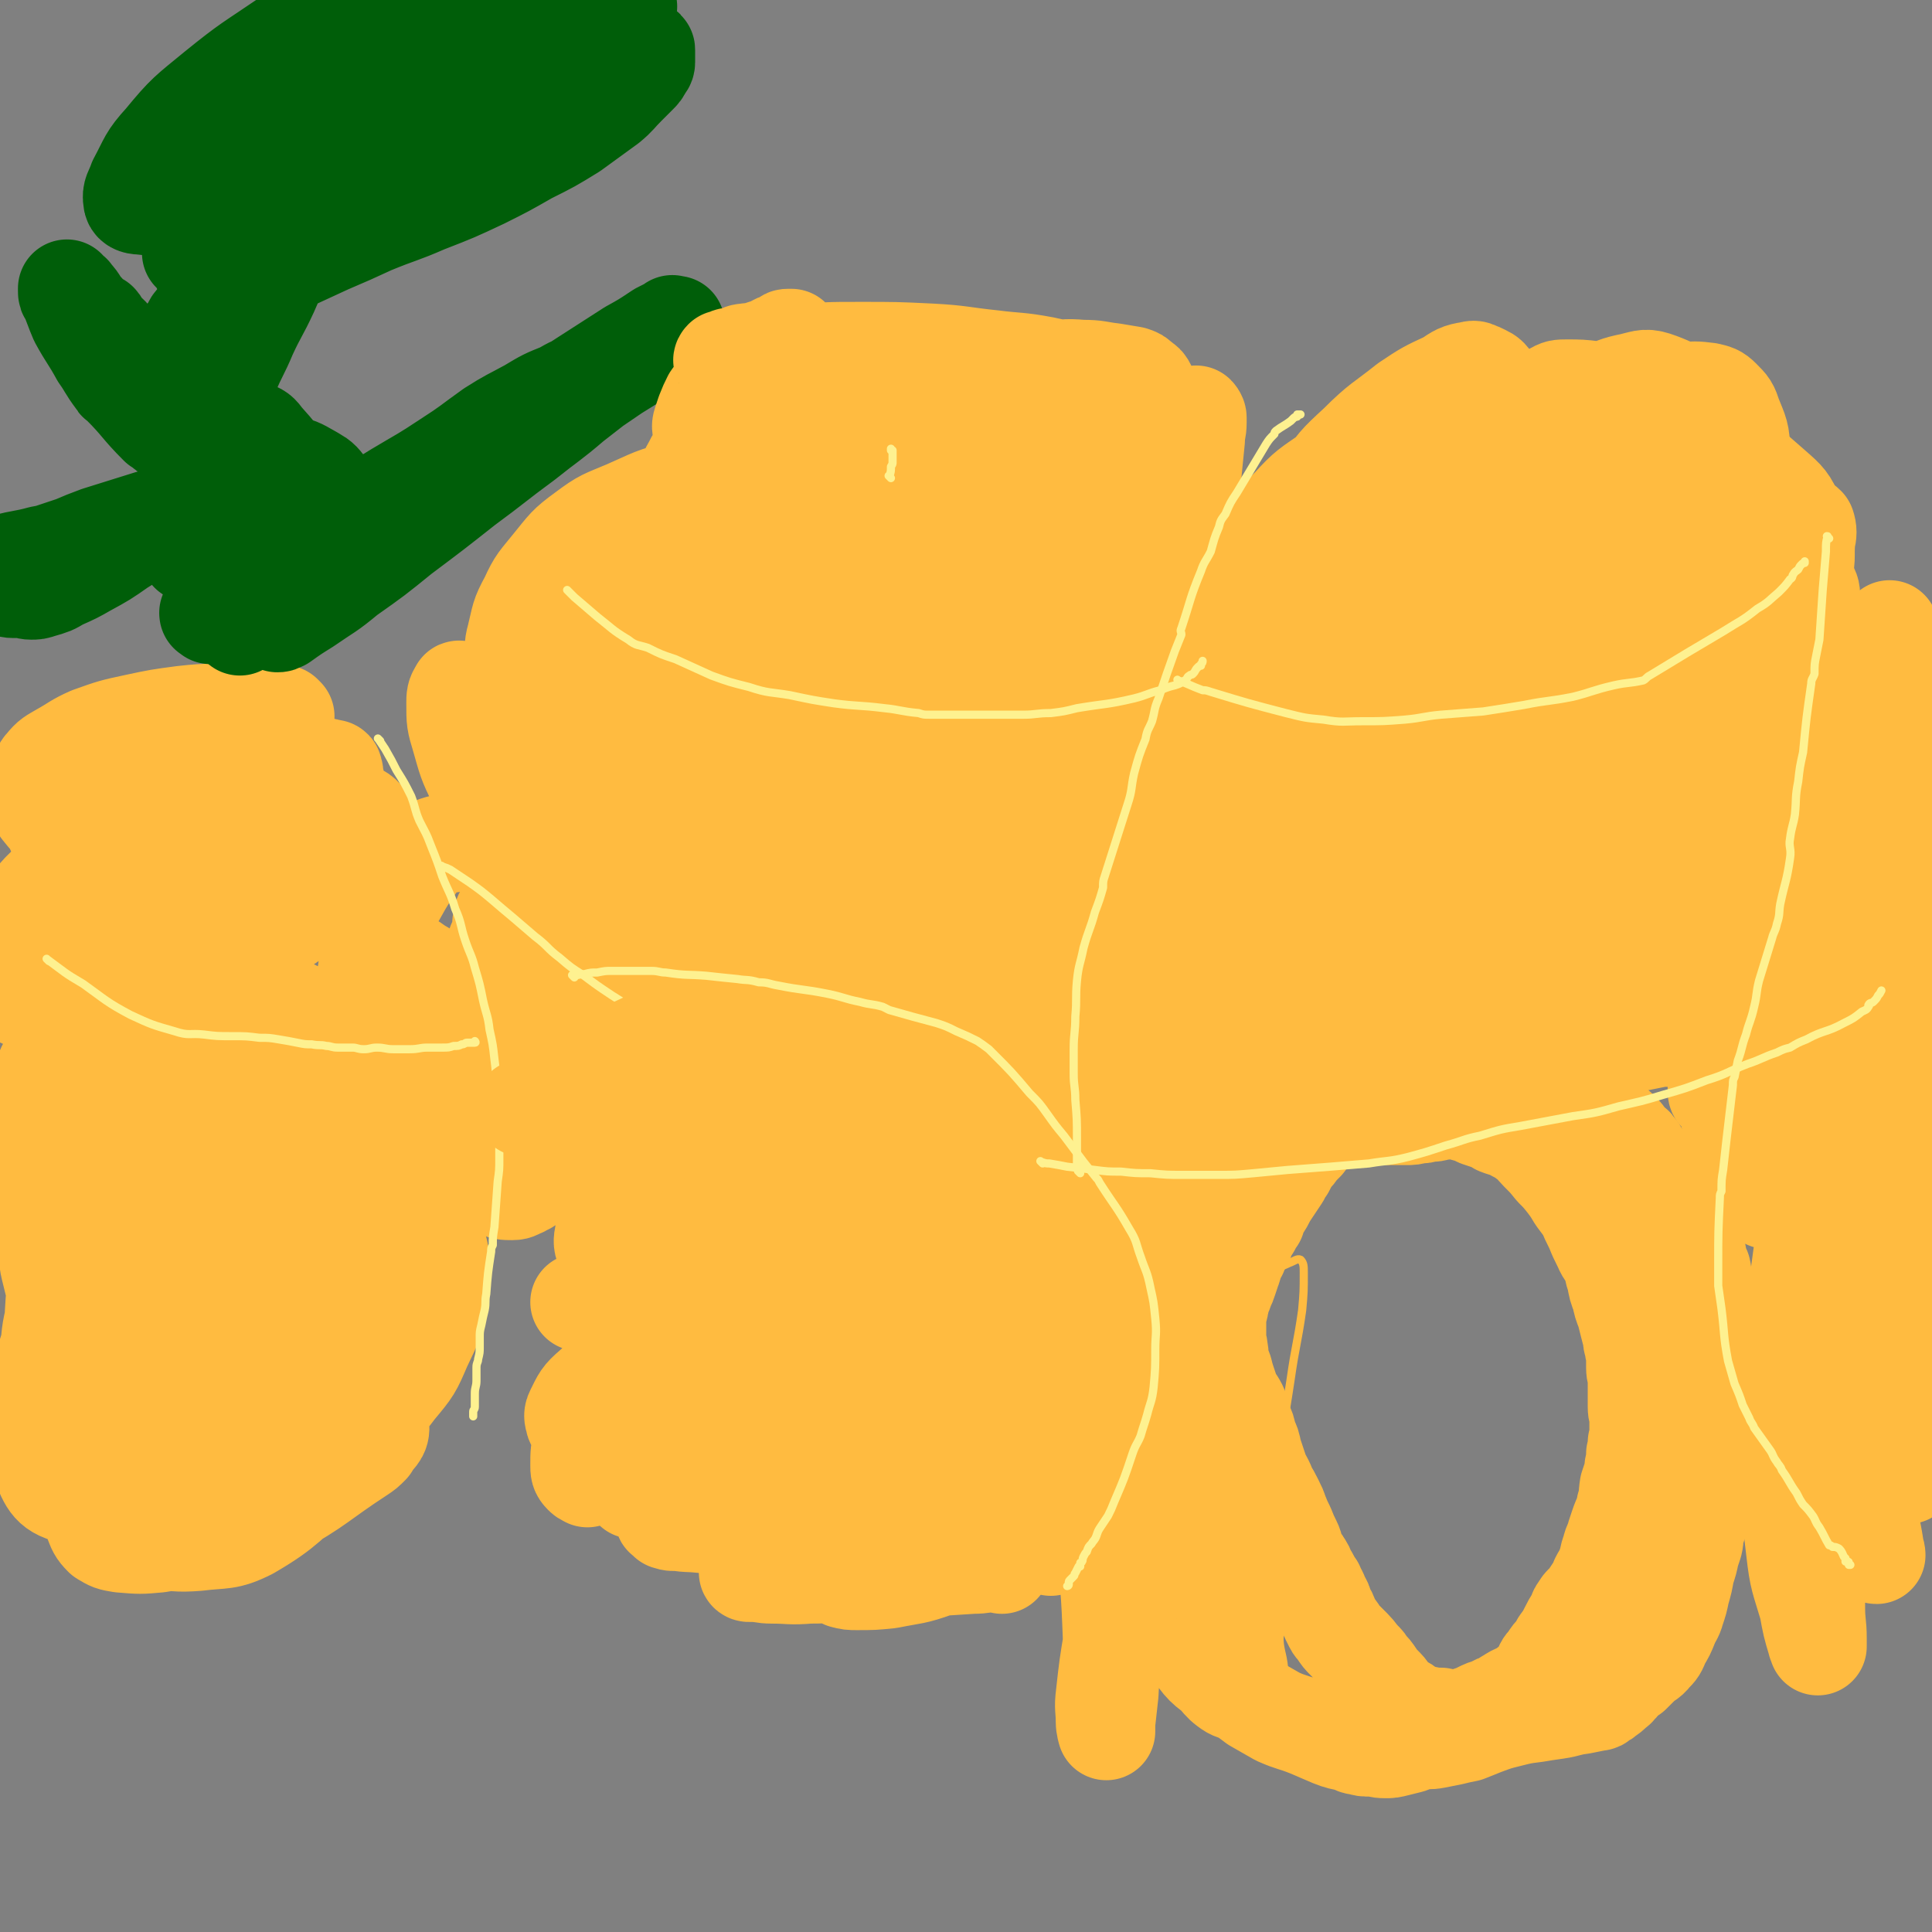
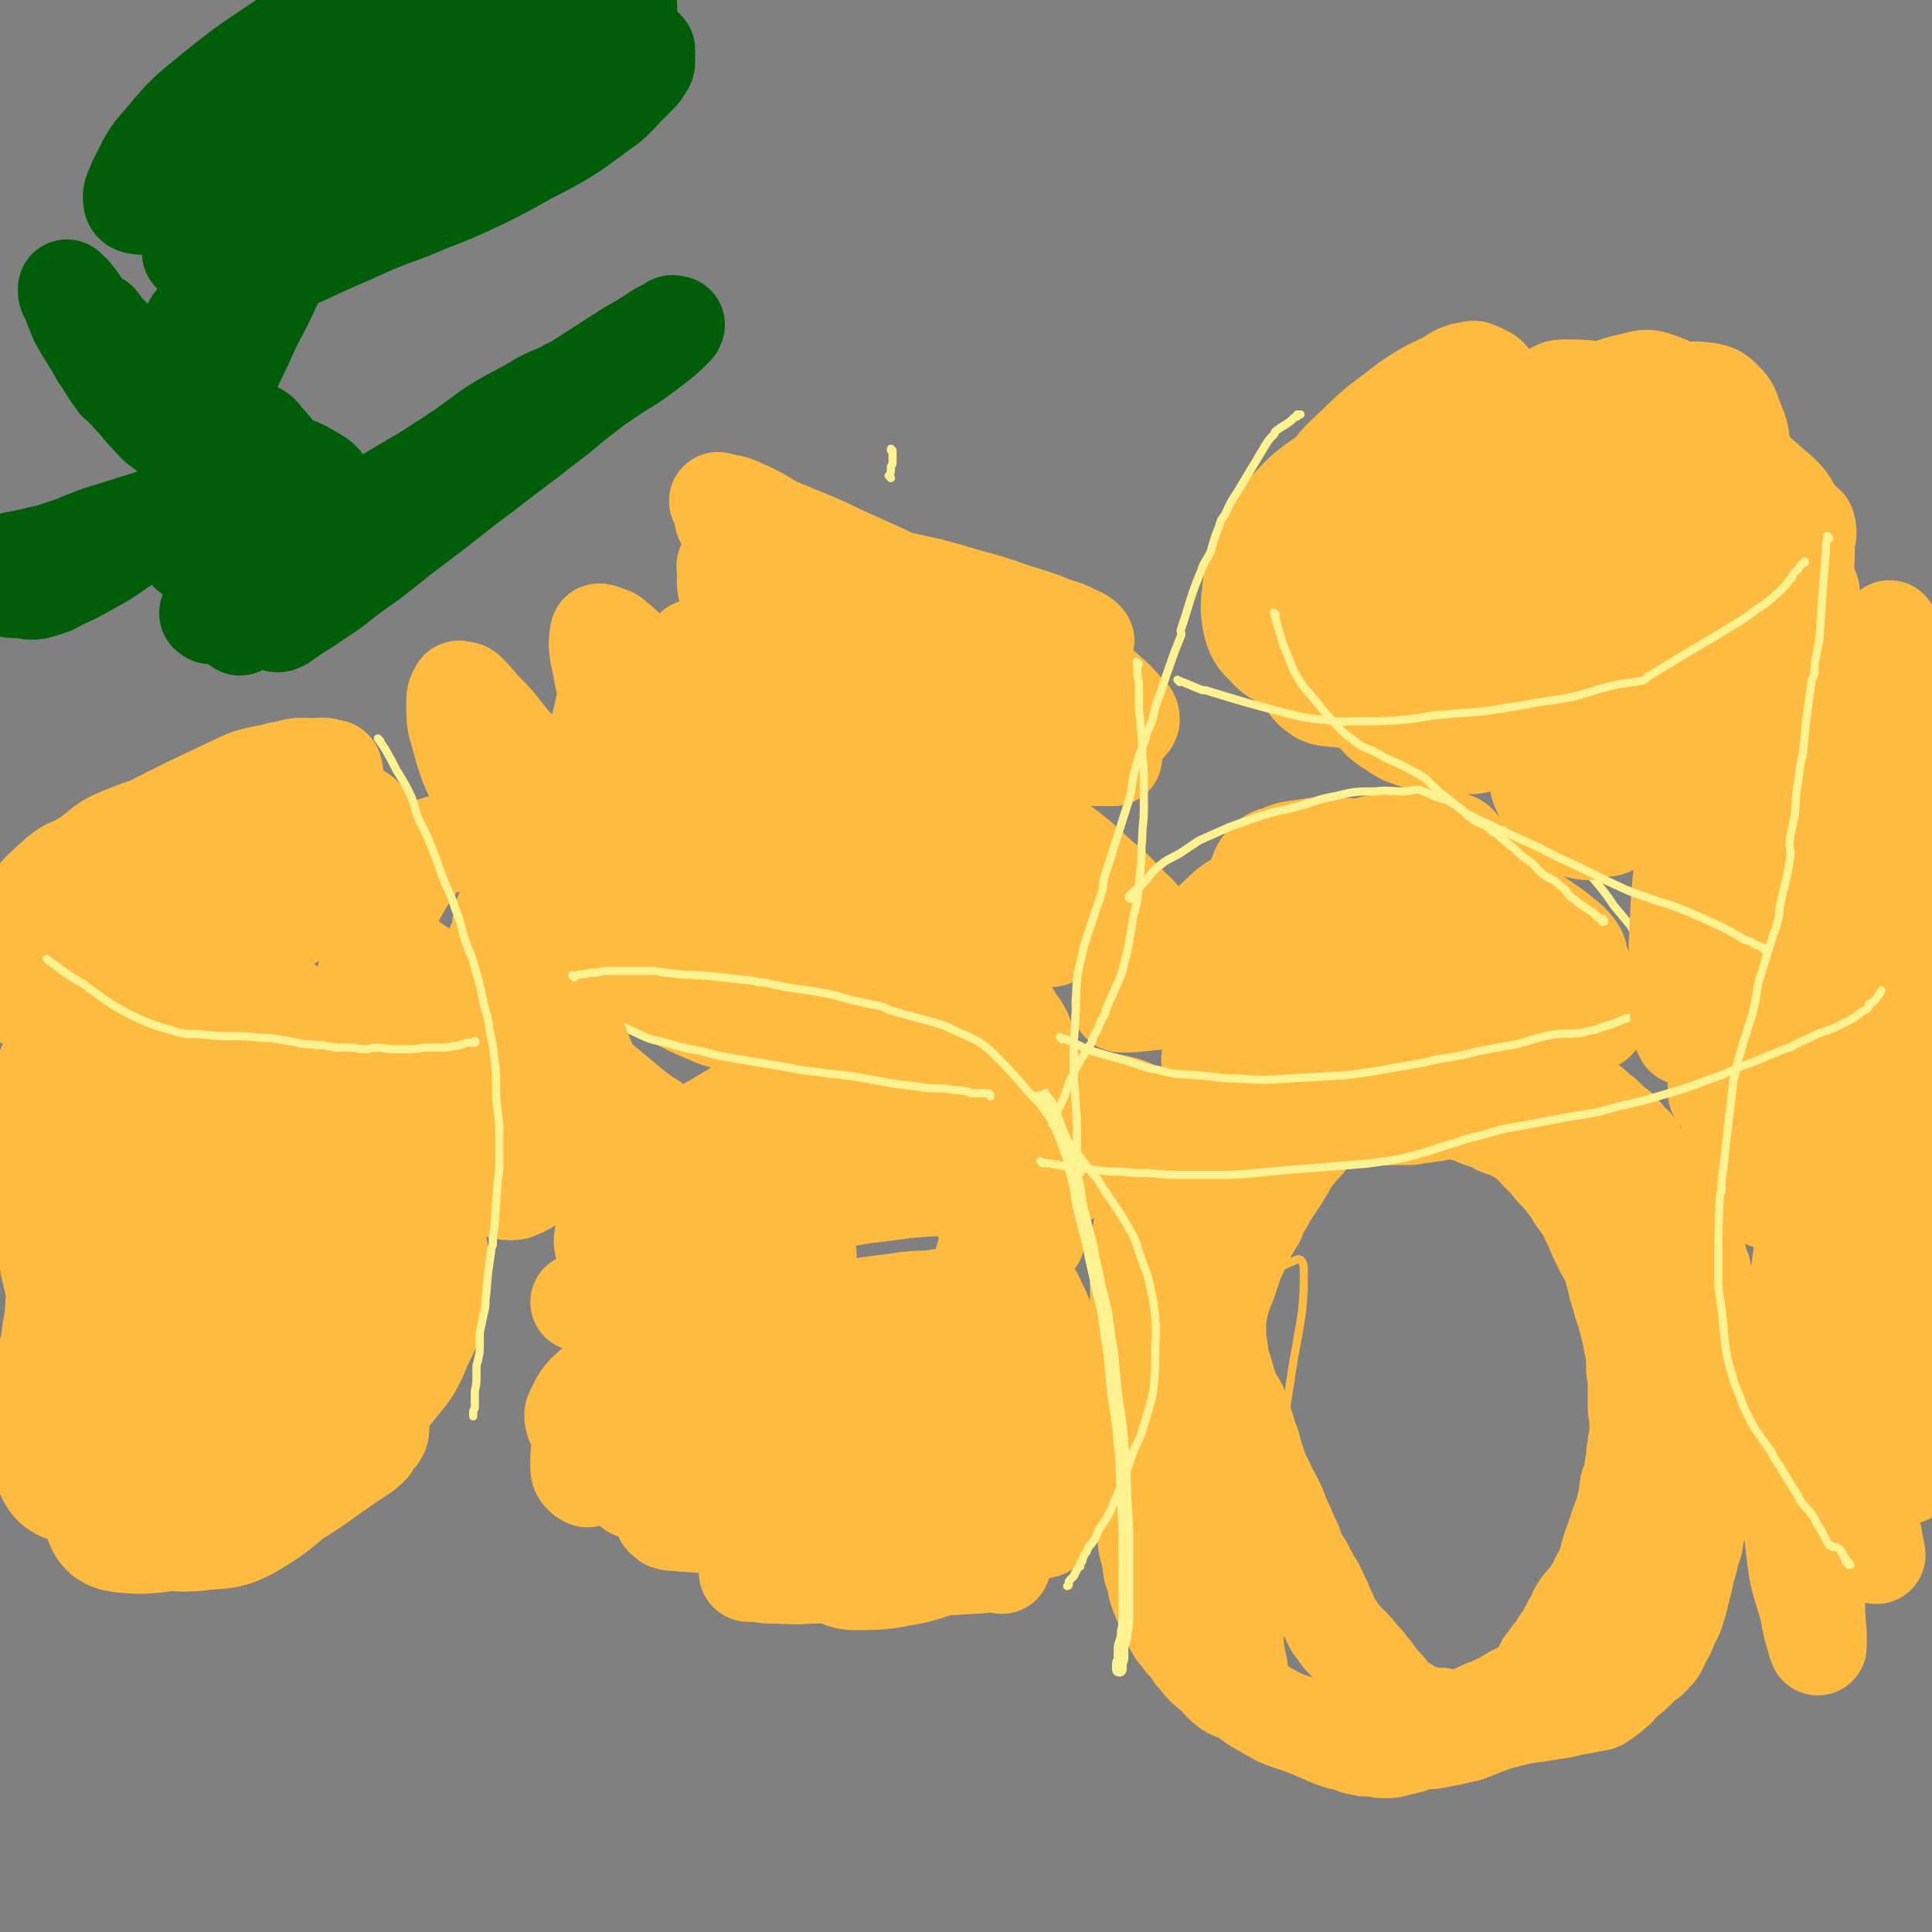
<svg xmlns="http://www.w3.org/2000/svg" viewBox="0 0 1184 1184" version="1.1">
  <rect x="0" y="0" width="1184" height="1184" fill="#808080" stroke="none" />
  <g fill="none" stroke="#FFBB40" stroke-width="5" stroke-linecap="round" stroke-linejoin="round">
    <path d="M736,885c-1,-1 -1,-1 -1,-1 -1,-1 0,0 0,0 0,0 0,0 0,0 0,0 0,0 0,0 -2,-5 -2,-6 -2,-11 -1,-11 -1,-11 -1,-22 0,-15 0,-15 1,-29 1,-11 1,-11 3,-21 1,-5 1,-5 2,-10 0,-1 0,-1 1,-2 0,-1 1,-2 1,-2 0,0 0,0 0,1 0,0 0,0 0,0 0,6 -1,6 -1,13 0,11 0,11 1,23 1,13 1,13 3,27 2,9 2,9 4,17 3,8 2,9 6,16 4,7 6,6 11,13 5,6 4,7 9,13 2,4 3,4 5,7 1,2 1,2 2,3 1,1 1,1 1,2 0,1 0,1 0,1 0,0 0,0 0,0 -3,-3 -3,-2 -6,-6 -6,-9 -6,-9 -12,-19 -10,-17 -10,-16 -18,-34 -8,-17 -7,-18 -12,-36 -6,-18 -6,-18 -11,-36 -3,-15 -3,-15 -6,-31 -3,-13 -3,-13 -4,-27 -1,-5 -1,-5 -1,-10 0,-2 0,-2 0,-3 0,0 0,1 0,1 0,0 1,0 1,0 4,7 4,7 7,15 7,16 7,16 13,32 7,21 7,21 14,42 7,22 7,22 15,43 8,23 8,22 17,45 8,20 8,20 17,39 8,19 9,18 17,37 6,16 6,16 10,32 2,8 1,8 2,16 0,2 3,4 2,5 -3,1 -5,0 -9,-2 -8,-4 -9,-4 -15,-11 -11,-12 -12,-12 -18,-28 -10,-23 -10,-23 -14,-48 -6,-29 -5,-29 -6,-58 -2,-31 -1,-31 0,-62 2,-30 2,-30 6,-60 4,-25 5,-25 8,-50 3,-18 3,-18 4,-35 1,-7 1,-8 0,-15 0,-1 -1,-3 -1,-2 -4,5 -4,6 -7,13 -7,16 -8,16 -13,32 -7,23 -8,23 -11,46 -5,30 -4,31 -5,61 -1,30 -1,30 0,60 2,27 1,27 6,54 4,22 4,23 11,45 6,16 7,16 14,32 4,9 4,9 8,18 1,3 1,4 2,6 0,1 0,0 0,0 0,-1 1,0 1,-1 -1,-11 -3,-11 -3,-22 -2,-23 -2,-23 -2,-46 0,-28 0,-29 2,-57 2,-26 3,-26 7,-53 3,-21 4,-21 7,-42 1,-11 1,-12 1,-23 0,-4 0,-6 -2,-8 -2,-1 -4,1 -7,2 -6,3 -7,2 -12,6 -9,6 -10,6 -16,14 -6,7 -7,8 -9,17 -2,6 0,7 0,13 0,4 0,4 1,8 1,3 0,3 1,5 2,3 2,3 4,5 1,2 1,2 2,3 " />
  </g>
  <g fill="none" stroke="#FFBB40" stroke-width="60" stroke-linecap="round" stroke-linejoin="round">
    <path d="M824,681c-1,-1 -1,-1 -1,-1 -1,-1 0,0 0,0 0,0 0,0 0,0 0,0 0,0 0,0 -1,-1 0,0 0,0 0,0 0,0 0,0 0,0 0,0 0,0 -1,-1 0,0 0,0 0,0 0,0 0,0 0,0 0,0 0,0 -1,-1 0,0 0,0 -2,1 -2,1 -4,2 -3,2 -3,2 -6,4 -3,3 -3,3 -6,5 -2,2 -2,1 -3,3 -2,3 -2,3 -4,6 -2,2 -2,2 -4,4 -2,3 -2,3 -4,5 -2,3 -2,3 -4,7 -2,2 -2,3 -3,5 -2,3 -2,3 -4,6 -2,3 -2,3 -4,6 -2,4 -2,4 -4,7 -2,3 -2,3 -3,7 -2,2 -2,2 -3,5 -2,3 -2,3 -3,5 -1,3 -1,3 -2,5 -2,3 -2,3 -3,6 -2,3 -2,3 -3,7 -1,1 0,1 -1,3 -1,3 -1,3 -2,6 -1,3 -1,3 -2,5 -1,3 -1,3 -2,5 -1,2 -1,2 -1,4 -1,2 0,2 -1,4 0,2 -1,2 -1,3 0,2 0,2 0,4 0,3 0,3 0,6 0,2 0,2 0,5 0,4 1,4 1,7 1,4 0,4 1,8 1,3 1,2 2,5 1,4 1,4 2,7 1,3 1,3 2,6 2,5 3,5 5,9 2,5 2,5 3,10 2,4 2,4 3,9 2,4 2,4 3,9 2,6 2,6 4,12 2,5 3,5 5,11 2,3 2,3 4,7 2,4 2,4 3,7 2,5 2,5 4,9 2,5 2,5 4,9 2,4 1,5 3,9 1,2 2,2 3,4 2,3 2,3 3,6 3,4 2,4 5,8 1,3 2,3 3,7 2,3 2,3 3,7 2,3 2,3 3,6 1,2 1,2 2,4 1,2 2,2 3,4 2,3 2,3 4,5 3,3 3,3 5,5 3,3 3,4 6,7 2,2 2,2 3,4 3,3 3,3 5,6 2,3 2,3 4,5 3,3 3,3 5,6 2,2 2,2 4,4 1,1 2,1 3,2 2,1 2,1 3,2 2,1 1,2 3,3 2,1 2,1 4,1 3,1 3,1 5,1 5,1 5,1 9,1 4,1 4,1 9,1 3,0 3,0 6,-1 2,0 2,0 3,-1 3,-1 3,-1 5,-2 4,-2 4,-2 8,-3 3,-2 3,-2 7,-3 2,-2 2,-2 4,-3 4,-3 5,-2 9,-5 4,-3 4,-3 7,-6 2,-2 2,-2 4,-5 1,-1 0,-1 1,-3 1,-2 2,-2 3,-4 2,-3 2,-3 4,-5 2,-3 2,-3 3,-5 3,-4 3,-4 5,-8 2,-4 2,-4 4,-7 2,-3 1,-4 3,-6 2,-4 3,-3 5,-6 2,-3 2,-3 4,-6 2,-3 2,-3 3,-6 2,-4 3,-4 4,-8 2,-5 1,-5 3,-10 1,-5 2,-4 3,-9 1,-3 1,-3 2,-6 2,-6 3,-6 4,-12 2,-6 1,-6 2,-12 1,-3 1,-3 2,-6 1,-3 1,-3 1,-6 1,-4 1,-4 1,-8 1,-3 1,-3 1,-7 1,-3 1,-3 1,-6 0,-4 0,-4 0,-8 0,-4 -1,-4 -1,-8 0,-2 0,-3 0,-5 0,-3 0,-3 0,-5 0,-3 0,-3 0,-6 0,-4 -1,-4 -1,-8 0,-3 0,-3 0,-7 0,-3 -1,-3 -1,-6 -1,-3 -1,-3 -1,-6 -1,-3 -1,-3 -2,-7 -1,-4 -1,-4 -2,-8 -2,-5 -2,-5 -3,-10 -2,-5 -2,-5 -3,-11 -2,-5 -1,-5 -3,-10 -2,-5 -3,-4 -5,-9 -3,-6 -3,-6 -5,-11 -3,-6 -3,-6 -5,-11 -3,-4 -3,-4 -6,-8 -3,-5 -3,-5 -6,-9 -4,-5 -4,-5 -8,-9 -4,-5 -4,-5 -9,-10 -3,-3 -3,-4 -7,-7 -4,-3 -4,-3 -8,-5 -5,-3 -5,-2 -10,-4 -3,-2 -3,-2 -6,-3 -3,-1 -3,-1 -6,-2 -4,-2 -4,-2 -8,-3 -4,-1 -4,-2 -8,-2 -4,0 -4,1 -8,1 -3,1 -3,1 -7,1 -3,1 -3,1 -6,1 -4,1 -4,1 -7,1 -5,0 -5,0 -9,0 -4,0 -4,0 -8,0 -9,0 -9,0 -17,0 -10,0 -10,1 -20,1 -7,0 -7,0 -14,0 -6,0 -6,1 -11,1 -7,1 -7,0 -13,1 -8,1 -8,1 -15,3 -5,1 -5,1 -9,3 -4,2 -4,3 -8,6 -4,3 -4,2 -8,6 -3,3 -3,3 -6,7 -4,3 -4,3 -8,7 -2,3 -3,3 -5,6 -3,4 -2,4 -4,8 -2,5 -2,5 -4,10 -2,5 -2,5 -3,10 -1,4 -1,4 -1,9 -1,4 -1,4 -1,9 0,5 0,5 0,11 0,5 0,5 0,11 0,6 0,6 0,12 0,7 1,7 1,15 0,6 -1,6 -1,13 0,8 0,8 0,16 0,9 -1,9 -1,18 0,10 0,10 0,20 0,11 0,11 1,21 1,10 1,10 2,20 1,9 2,9 3,19 2,7 2,7 3,15 2,5 2,6 3,11 2,7 3,7 5,13 2,4 2,4 4,9 2,2 2,2 3,5 2,2 2,2 4,5 1,2 2,1 4,4 2,2 1,2 3,5 3,3 3,4 6,7 3,3 4,3 7,6 3,3 3,4 7,7 4,3 4,2 9,4 4,3 4,3 8,6 7,4 7,4 14,8 9,4 9,3 19,7 7,3 7,3 14,6 5,2 6,2 11,3 3,1 3,2 6,2 3,1 3,1 7,1 4,0 4,1 9,1 3,0 3,0 7,-1 4,-1 4,-1 8,-2 3,-1 3,-2 5,-2 6,-1 6,0 11,-1 5,-1 5,-1 10,-2 4,-1 4,-1 9,-2 5,-2 5,-2 10,-4 8,-3 8,-3 16,-5 8,-2 8,-2 16,-3 6,-1 6,-1 13,-2 7,-1 7,-2 15,-3 5,-1 5,-1 10,-2 1,0 1,0 2,-1 2,-1 2,-1 3,-2 3,-2 3,-2 5,-4 3,-2 3,-3 5,-5 3,-3 3,-3 6,-5 3,-3 3,-3 6,-6 3,-3 4,-2 7,-6 3,-3 3,-3 5,-8 3,-5 3,-5 5,-10 2,-5 3,-5 4,-9 2,-6 2,-6 3,-11 2,-7 2,-7 3,-13 2,-6 2,-6 3,-11 1,-3 1,-3 2,-6 1,-4 0,-4 1,-8 1,-3 2,-3 2,-7 1,-4 1,-4 1,-9 0,-4 0,-4 0,-8 0,-5 0,-5 1,-10 0,-4 0,-4 1,-8 1,-5 1,-5 2,-9 1,-5 0,-5 1,-11 0,-4 1,-4 1,-8 0,-4 0,-4 0,-8 0,-3 1,-3 1,-6 0,-4 0,-4 0,-8 0,-4 0,-4 0,-8 0,-4 0,-4 0,-9 0,-4 0,-4 0,-9 0,-3 0,-3 0,-7 0,-2 0,-2 -1,-5 -1,-3 -1,-3 -1,-5 -1,-5 -1,-5 -1,-9 -1,-4 -1,-4 -2,-8 -1,-4 0,-4 -1,-8 -1,-2 -1,-2 -2,-4 -1,-3 0,-3 -1,-6 -1,-4 -1,-4 -2,-7 -1,-4 -1,-5 -3,-9 -2,-4 -2,-4 -4,-7 -2,-3 -2,-3 -3,-6 -1,-2 -1,-2 -2,-3 -1,-3 -1,-3 -2,-6 -1,-1 -2,-1 -3,-2 -1,-1 -1,-2 -2,-3 -1,-2 -2,-2 -3,-3 -2,-2 -2,-2 -3,-4 -2,-2 -2,-2 -3,-4 -2,-3 -2,-3 -4,-5 -2,-3 -1,-3 -3,-5 -2,-3 -2,-2 -4,-4 -3,-3 -3,-4 -5,-6 -3,-3 -3,-3 -6,-5 -3,-3 -3,-3 -5,-5 -3,-2 -3,-2 -5,-4 -2,-2 -2,-2 -4,-3 -4,-3 -4,-3 -7,-5 -4,-3 -4,-3 -8,-6 -2,-2 -1,-2 -3,-4 -2,-2 -2,-2 -4,-4 -2,-2 -2,-2 -4,-3 -3,-2 -3,-3 -6,-4 -2,-2 -3,-1 -6,-2 -3,-1 -3,-1 -5,-2 -4,-1 -4,-1 -7,-2 -4,-1 -4,-1 -7,-2 -4,-1 -4,-1 -8,-1 -4,0 -4,0 -9,0 -3,0 -3,0 -6,0 -5,0 -5,1 -10,1 -5,1 -5,0 -11,1 -5,1 -5,2 -10,3 -6,2 -6,2 -12,3 -8,2 -8,1 -15,3 -7,2 -7,2 -15,4 -4,1 -4,1 -8,3 -5,2 -4,3 -9,5 -3,3 -4,2 -8,4 -4,3 -3,4 -7,7 -4,3 -5,3 -9,6 -3,4 -3,4 -7,9 -3,4 -3,4 -6,8 -4,6 -4,6 -8,11 -5,7 -5,7 -10,14 -3,5 -3,5 -6,11 -3,7 -3,7 -6,14 -3,7 -3,7 -6,14 -3,7 -3,7 -5,15 -2,5 -2,5 -3,11 -1,6 -1,6 -2,12 -2,8 -2,8 -3,17 -1,8 -1,8 -1,16 0,7 0,7 0,14 0,5 0,5 1,11 0,4 1,4 1,7 1,5 1,5 1,9 0,4 0,4 1,8 1,5 1,5 2,11 1,6 1,6 2,12 1,4 1,4 2,7 1,4 1,4 2,7 1,4 1,4 2,8 1,5 2,5 3,10 1,4 1,4 2,7 1,3 1,3 2,6 1,3 1,3 2,5 1,2 1,2 1,3 1,2 0,2 1,3 1,2 1,2 2,3 1,3 1,3 2,5 1,2 0,2 1,4 1,2 1,2 2,4 1,3 0,3 1,7 1,2 1,2 2,5 1,1 1,1 1,3 0,0 0,0 0,0 0,2 0,2 1,3 0,1 1,1 2,2 0,0 -1,1 -1,1 0,0 1,0 2,0 0,0 -1,2 -1,1 0,0 0,-1 0,-3 0,-1 0,-1 0,-2 " />
    <path d="M456,892c-1,-1 -1,-1 -1,-1 -1,-1 0,0 0,0 0,0 0,0 0,0 0,0 0,0 0,0 -1,-1 0,0 0,0 1,0 1,-1 2,-1 6,-2 6,-2 13,-4 10,-3 10,-4 20,-7 9,-2 9,-2 19,-4 6,0 6,0 12,0 6,0 6,-1 12,-1 4,0 4,1 9,1 2,0 2,0 4,0 2,0 2,1 4,1 1,0 1,0 2,0 1,0 1,1 1,1 0,0 0,0 0,0 -5,2 -5,2 -11,3 -11,3 -12,3 -24,6 -16,3 -16,3 -32,6 -14,2 -14,2 -28,4 -13,3 -13,4 -27,7 -11,2 -11,2 -22,5 -7,1 -7,1 -14,2 -3,1 -3,1 -7,2 0,0 0,1 0,1 3,0 3,0 7,0 9,0 9,0 18,0 16,0 16,0 31,0 17,0 17,0 33,0 13,0 13,-1 26,0 12,1 12,1 25,2 8,1 8,1 16,2 3,1 3,1 6,2 1,0 1,1 2,1 1,1 3,1 2,1 -1,1 -2,1 -4,1 -9,1 -9,1 -18,1 -14,1 -14,1 -27,2 -13,1 -13,1 -25,1 -11,1 -11,0 -21,1 -10,1 -10,1 -21,2 -7,1 -7,0 -14,1 -4,1 -4,2 -8,2 -3,1 -4,1 -7,0 -1,-1 -1,-2 -2,-3 0,0 -1,1 0,1 2,1 2,2 5,2 9,2 9,1 18,2 18,1 18,1 35,2 22,2 22,2 43,4 19,3 19,3 38,5 15,3 15,3 31,5 11,2 11,2 22,4 5,1 5,2 11,3 2,1 3,1 4,2 0,0 -2,-1 -4,-1 -7,0 -7,1 -14,1 -16,1 -16,1 -31,2 -19,1 -19,1 -38,2 -16,1 -16,2 -31,2 -12,1 -12,0 -23,0 -6,0 -6,-1 -12,-1 -1,0 -1,0 -2,0 -1,0 -1,-1 0,-1 5,-3 5,-3 11,-4 12,-4 12,-4 24,-7 17,-3 17,-2 34,-4 17,-2 17,-2 34,-3 14,-2 14,-1 29,-3 13,-1 13,-2 26,-3 9,-1 9,0 18,-1 3,0 4,-1 5,-1 1,0 -1,0 -2,0 -5,0 -5,-1 -11,-1 -12,0 -12,0 -23,2 -16,3 -16,3 -31,8 -14,4 -14,5 -27,11 -10,4 -10,4 -20,7 -5,2 -6,2 -10,3 0,0 1,1 1,1 4,1 4,1 8,1 10,0 10,0 20,-1 15,-3 15,-2 29,-7 14,-4 15,-4 28,-11 14,-7 14,-7 28,-16 10,-6 11,-6 20,-14 4,-4 5,-5 6,-10 2,-3 1,-4 0,-7 -2,-4 -1,-5 -5,-7 -5,-3 -6,-3 -12,-3 -10,0 -11,0 -21,3 -9,2 -10,3 -17,8 -4,3 -3,4 -6,8 -1,2 -1,2 -1,3 0,1 0,2 0,2 1,1 1,0 2,0 3,-1 3,-1 5,-2 6,-4 7,-4 12,-9 7,-7 7,-7 12,-15 7,-11 8,-11 12,-23 3,-10 3,-11 3,-22 0,-8 0,-9 -3,-17 -3,-6 -4,-7 -10,-11 -6,-4 -7,-4 -15,-5 -5,-2 -6,-2 -11,-1 -5,1 -5,2 -9,6 -3,3 -3,3 -4,8 -2,6 -2,7 -1,14 2,8 3,8 6,16 4,6 4,6 8,12 1,1 1,2 2,2 4,1 5,1 9,1 7,-1 8,-1 14,-3 6,-3 8,-2 12,-8 4,-5 3,-7 4,-14 2,-11 2,-12 1,-22 -2,-14 -2,-15 -8,-27 -5,-11 -6,-10 -14,-19 -4,-5 -4,-5 -9,-10 -1,-1 -1,-1 -3,-2 -1,0 -1,0 -2,0 -2,1 -3,1 -3,2 -2,6 -2,6 -1,12 2,12 1,13 7,24 6,12 7,12 16,23 7,7 8,7 14,14 3,3 2,3 4,6 1,1 1,1 2,2 " />
    <path d="M635,759c-1,-1 -1,-1 -1,-1 -1,-1 0,0 0,0 0,0 0,0 0,0 0,0 0,0 0,0 -1,-1 0,0 0,0 -2,2 -3,2 -4,4 -4,6 -4,6 -6,12 -4,7 -5,7 -6,14 -1,2 0,2 1,3 0,1 0,1 1,2 0,0 1,0 1,0 1,-4 1,-5 2,-10 2,-11 2,-11 2,-22 1,-15 1,-15 0,-31 -1,-12 -2,-12 -2,-25 -1,-7 0,-7 0,-14 0,-2 0,-2 0,-3 0,0 0,1 0,1 -1,1 -2,1 -3,2 -4,7 -4,8 -7,15 -5,10 -6,10 -9,21 -2,7 -2,7 -2,14 0,2 -1,3 0,4 0,1 1,0 2,0 8,-3 8,-3 16,-7 13,-5 13,-6 25,-12 14,-7 14,-8 29,-14 11,-6 11,-5 23,-11 7,-3 7,-3 13,-8 2,-1 5,-2 4,-3 -2,-3 -4,-3 -9,-6 -12,-4 -11,-6 -23,-8 -20,-4 -20,-4 -41,-5 -19,0 -19,2 -39,3 -17,1 -17,1 -35,1 -14,0 -14,1 -28,1 -9,0 -9,0 -18,-1 -2,0 -4,-1 -4,-1 0,0 1,0 2,0 9,1 9,1 18,2 16,3 16,2 31,5 16,4 16,4 32,8 13,4 13,4 26,8 9,4 9,3 17,7 5,2 7,3 8,6 1,2 0,4 -2,4 -9,4 -10,3 -20,5 -16,4 -16,4 -32,6 -21,3 -21,2 -43,4 -20,3 -21,2 -40,6 -16,2 -16,3 -31,6 -10,3 -10,3 -21,5 -4,1 -4,1 -9,2 0,0 -1,1 -1,1 0,1 0,1 1,1 4,2 4,2 9,4 7,4 7,3 15,6 6,3 6,4 12,7 2,1 2,0 4,1 1,1 2,1 2,1 0,0 0,-1 -1,-1 -5,-3 -5,-3 -10,-5 -5,-2 -6,-2 -11,-3 -2,-1 -3,-2 -3,-1 -1,0 1,1 2,2 3,5 3,6 6,11 8,10 8,11 17,21 12,13 12,13 25,25 11,10 12,10 24,20 9,7 9,6 18,13 6,6 6,6 11,12 2,2 2,3 3,5 0,1 0,2 -1,2 -7,2 -7,3 -14,3 -13,2 -13,2 -27,1 -15,-1 -15,-1 -29,-3 -7,-1 -7,-2 -13,-3 -4,-1 -4,-1 -7,-1 -1,0 -1,0 -2,0 -1,0 -1,0 -2,1 0,1 0,1 0,1 1,1 2,1 3,2 4,2 4,2 8,3 6,2 6,2 12,3 6,1 6,2 12,1 6,-1 6,-1 11,-3 4,-3 4,-4 6,-8 4,-5 5,-5 7,-12 2,-7 3,-8 1,-16 -2,-7 -3,-7 -9,-13 -7,-7 -7,-6 -16,-11 -6,-4 -7,-4 -14,-5 -6,-2 -6,-1 -12,-1 -4,0 -4,0 -8,0 -1,0 -2,0 -2,0 0,0 1,0 1,0 6,-1 6,-2 11,-3 12,-2 12,-2 23,-3 18,-3 18,-3 35,-5 11,-2 11,-1 22,-2 6,-1 6,-1 12,-1 2,0 3,0 4,0 0,0 -2,0 -3,1 -9,4 -9,5 -18,8 -18,5 -18,5 -37,9 -21,5 -22,4 -43,10 -20,5 -19,5 -38,11 -16,4 -16,4 -31,8 -10,3 -10,3 -20,5 -4,1 -4,2 -7,2 -2,0 -2,0 -3,0 0,0 -1,0 0,0 0,0 0,0 1,0 8,-3 8,-3 17,-6 13,-3 13,-2 26,-5 13,-2 13,-2 25,-3 10,-1 10,-1 19,-1 4,0 4,0 8,1 0,0 0,1 0,1 0,1 0,2 -1,2 -7,6 -7,7 -14,11 -13,7 -13,7 -27,11 -16,4 -16,4 -32,7 -12,2 -12,1 -25,3 -7,2 -7,2 -15,3 -5,1 -5,1 -10,1 -3,0 -3,0 -5,-1 -1,-1 -3,0 -3,-2 -1,-3 -1,-4 0,-6 4,-8 4,-9 11,-15 13,-12 13,-12 27,-21 16,-9 17,-8 34,-14 12,-5 13,-5 26,-6 6,-1 6,-2 12,0 2,1 3,2 3,4 0,6 -1,7 -3,13 -6,10 -5,11 -12,20 -11,13 -11,13 -24,22 -14,10 -15,9 -30,18 -12,7 -12,6 -24,13 -5,3 -5,3 -10,5 -1,1 -1,1 -2,2 0,0 0,0 0,0 -2,-1 -2,-1 -3,-2 -2,-2 -2,-3 -2,-6 0,-8 0,-8 2,-17 4,-13 4,-13 10,-26 8,-15 8,-15 18,-29 12,-16 12,-16 26,-30 13,-12 14,-11 28,-23 9,-7 8,-8 18,-15 3,-2 3,-2 6,-2 1,0 1,0 2,1 1,1 2,1 2,2 2,6 3,6 3,12 1,8 1,8 0,15 -2,8 -2,9 -6,15 -5,8 -5,9 -11,15 -8,7 -9,8 -18,11 -9,4 -9,3 -19,3 -8,0 -9,0 -17,-2 -8,-2 -8,-2 -14,-6 -5,-2 -5,-2 -8,-7 -2,-5 -3,-5 -3,-11 0,-10 0,-11 4,-21 4,-12 3,-14 12,-24 10,-11 11,-11 25,-20 16,-10 16,-10 34,-17 17,-7 17,-6 34,-11 12,-3 12,-3 24,-6 7,-1 7,-1 14,-1 4,0 4,0 7,0 1,0 0,1 0,1 -5,4 -5,4 -10,8 -10,7 -10,7 -21,13 -15,9 -15,9 -30,17 -16,7 -16,7 -32,13 -14,5 -14,5 -29,10 -9,3 -9,3 -19,4 -4,1 -4,2 -9,1 -2,0 -2,-1 -3,-2 -2,-2 -3,-1 -4,-3 -2,-4 -2,-5 -1,-10 2,-9 2,-10 8,-18 8,-13 9,-14 21,-24 14,-12 15,-11 32,-22 24,-14 24,-15 50,-28 17,-8 17,-7 35,-12 10,-3 10,-3 20,-4 3,-1 5,-1 6,0 1,1 0,2 -1,3 -4,5 -4,6 -9,9 -9,8 -9,9 -20,15 -12,6 -12,5 -25,10 -12,5 -12,4 -23,9 -12,4 -11,5 -23,9 -8,3 -8,2 -17,4 -8,2 -8,2 -16,4 -4,1 -4,1 -9,2 -3,1 -3,1 -5,2 -1,0 -2,0 -1,0 1,0 2,0 5,-1 12,-2 12,-2 24,-4 18,-5 18,-5 36,-10 17,-4 17,-4 33,-9 11,-3 11,-3 22,-6 5,-1 5,-1 10,-2 1,0 2,0 2,0 -3,1 -4,1 -8,2 -12,4 -12,4 -24,8 -19,6 -19,6 -38,11 -15,5 -15,5 -31,10 -14,5 -14,5 -28,10 -7,2 -7,2 -13,5 -2,1 -2,2 -4,3 -1,0 -1,1 -1,1 0,0 0,1 0,1 1,0 2,0 3,0 8,-1 8,-1 16,-1 12,-1 12,-1 25,-1 8,0 9,-1 17,0 3,0 5,1 5,3 1,4 -1,4 -3,8 -4,8 -3,8 -9,15 -8,9 -8,9 -18,17 -10,7 -10,7 -22,13 -8,4 -9,3 -18,6 -5,2 -5,2 -11,3 -1,1 -1,1 -3,1 -2,0 -2,0 -3,0 -1,0 -1,0 -1,0 -1,0 -1,0 -1,0 " />
    <path d="M760,605c-1,-1 -1,-1 -1,-1 -1,-1 0,0 0,0 0,0 0,0 0,0 0,0 -1,0 0,0 4,-1 5,0 10,0 11,0 11,0 21,0 14,0 14,-1 28,-1 13,0 13,0 27,0 12,0 12,-1 23,-1 5,0 5,1 10,1 0,0 0,0 0,0 -5,1 -6,1 -11,2 -13,3 -13,3 -26,6 -19,5 -19,5 -38,9 -9,2 -9,1 -19,3 -4,1 -4,1 -9,2 -1,0 -1,0 -2,0 -2,0 -2,0 -3,0 -1,0 0,1 0,1 0,0 0,-1 0,-1 4,-1 4,0 8,0 11,-1 11,-2 22,-3 20,-2 20,-3 40,-4 15,-2 15,-1 30,-1 4,0 4,1 8,1 " />
    <path d="M751,653c-1,-1 -1,-1 -1,-1 -1,-1 0,0 0,0 0,0 0,0 0,0 -2,-1 -2,-1 -4,-1 -2,0 -2,1 -3,0 -1,-1 -2,-2 -1,-2 5,-5 6,-5 12,-9 14,-9 14,-10 29,-17 17,-8 17,-8 35,-13 16,-5 16,-4 32,-9 12,-4 11,-5 23,-10 5,-2 5,-2 10,-4 0,0 0,-1 0,-1 -1,0 -1,0 -2,0 -7,0 -7,-1 -15,-1 -13,0 -13,0 -26,1 -15,2 -15,1 -30,4 -17,3 -16,5 -33,9 -18,4 -18,3 -36,7 -14,3 -14,4 -28,7 -10,1 -10,1 -20,2 -3,0 -3,0 -6,0 -1,0 0,-1 0,-1 1,-1 1,-1 1,-1 10,-4 10,-4 20,-8 20,-6 20,-6 40,-12 28,-7 28,-8 56,-12 53,-8 55,-6 108,-12 " />
-     <path d="M728,623c-1,-1 -1,-1 -1,-1 -1,-1 0,0 0,0 0,0 0,0 0,0 -2,1 -2,1 -4,1 -1,0 -3,0 -2,0 4,0 5,0 11,0 15,-1 15,-1 30,-2 19,-2 19,-2 38,-4 19,-2 19,-3 39,-4 8,-1 8,-1 17,-1 " />
    <path d="M824,562c-1,-1 -1,-1 -1,-1 -1,-1 0,0 0,0 -2,0 -2,0 -5,0 0,0 0,0 0,0 -8,1 -8,0 -16,1 -10,1 -10,1 -20,2 -3,1 -3,1 -7,2 0,0 0,1 0,1 0,1 -1,1 -1,1 1,1 2,1 3,1 8,2 8,2 16,3 13,1 13,1 26,1 14,0 14,0 28,-2 13,-2 13,-3 25,-7 5,-1 5,-1 11,-3 1,-1 2,-2 1,-2 -1,-1 -2,-1 -5,-1 -9,-3 -8,-4 -18,-5 -14,-3 -14,-3 -28,-3 -14,-1 -14,1 -28,1 -11,1 -11,0 -22,1 -6,1 -6,1 -13,2 -3,1 -3,1 -6,2 -2,1 -2,1 -4,2 -2,1 -2,1 -3,2 -1,1 -1,1 -1,2 0,1 -1,1 -1,2 0,3 0,3 1,5 2,3 2,3 5,4 3,2 3,2 5,2 5,1 5,2 9,1 9,-2 9,-2 18,-5 8,-3 8,-3 15,-7 3,-3 3,-3 5,-6 2,-2 3,-2 4,-4 2,-2 2,-3 2,-4 0,-1 0,-1 -1,-2 -1,-1 -1,-1 -2,-2 -2,-1 -2,-1 -4,-2 -2,-1 -2,-1 -4,-1 -2,0 -2,-1 -4,-1 -2,0 -2,1 -3,1 -2,0 -2,-1 -4,0 -2,1 -2,1 -4,2 -2,1 -2,1 -4,2 -1,1 -1,1 -2,2 0,0 0,0 0,0 -1,2 -2,1 -2,3 -1,3 0,3 0,5 0,1 1,1 1,2 1,1 1,1 1,2 0,0 0,0 0,0 2,2 2,2 4,3 3,2 3,2 5,3 2,1 2,1 3,1 2,0 2,0 3,0 0,0 1,0 0,0 0,0 0,0 -1,-1 -2,-1 -1,-2 -3,-3 -2,-2 -2,-1 -4,-3 -1,-1 -1,-1 -2,-2 -1,-1 -1,0 -2,-1 -1,-1 -1,-1 -1,-1 -1,-1 -1,0 -1,0 -1,0 -1,-1 -1,-1 -1,0 -1,0 -1,0 -1,0 -1,0 -1,0 -1,0 0,1 -1,1 0,0 -1,0 -1,0 0,0 0,1 0,2 0,0 -1,0 -1,0 0,0 0,1 0,1 0,0 -1,0 -1,0 0,0 0,1 0,1 " />
  </g>
  <g fill="none" stroke="#FEF190" stroke-width="9" stroke-linecap="round" stroke-linejoin="round">
    <path d="M624,658c-1,-1 -1,-1 -1,-1 -1,-1 0,0 0,0 0,0 0,0 0,0 0,0 0,0 0,0 -1,-1 0,0 0,0 0,0 0,0 0,0 0,0 0,0 0,0 -1,-1 0,0 0,0 0,0 0,0 0,0 3,2 3,1 5,3 3,2 3,2 6,5 3,4 4,4 6,8 3,3 3,3 4,7 3,6 3,6 5,12 3,7 3,7 5,13 3,7 2,8 4,15 3,10 2,10 4,20 3,12 3,12 6,23 2,13 3,13 5,25 4,15 4,15 6,31 3,17 2,17 4,34 2,16 3,16 4,32 2,18 1,18 2,35 1,15 1,15 1,30 0,12 0,12 0,25 0,7 0,7 0,15 0,5 0,5 -1,10 0,3 0,3 -1,6 -1,3 -1,3 -1,5 0,3 0,3 0,5 0,2 -1,2 -1,4 0,1 0,1 0,2 0,0 0,0 0,0 0,1 0,1 0,1 " />
  </g>
  <g fill="none" stroke="#FFBB40" stroke-width="60" stroke-linecap="round" stroke-linejoin="round">
    <path d="M709,588c-1,-1 -1,-1 -1,-1 -1,-1 0,0 0,0 0,0 0,0 0,0 0,0 0,0 0,0 -1,-1 0,0 0,0 4,-2 4,-3 9,-5 12,-7 12,-7 25,-12 19,-8 18,-9 38,-15 14,-4 14,-3 29,-4 13,-1 13,-1 26,-1 12,0 12,0 25,1 5,0 5,1 10,2 1,1 1,1 2,2 2,2 2,2 4,4 2,3 3,3 4,6 1,2 1,3 1,5 0,3 0,3 0,5 -1,4 0,4 -2,7 -4,7 -4,7 -9,12 -7,7 -7,7 -17,12 -9,5 -9,4 -19,6 -11,2 -11,2 -22,2 -11,0 -11,0 -21,-2 -7,-2 -7,-2 -14,-5 -4,-2 -4,-3 -8,-5 -3,-2 -3,-2 -5,-4 -3,-2 -3,-2 -4,-4 -1,-3 -1,-3 -1,-5 0,-5 0,-5 1,-10 2,-5 2,-6 6,-10 5,-6 5,-7 12,-11 11,-6 11,-7 23,-10 15,-4 15,-3 30,-3 15,-1 15,0 31,1 13,1 13,0 26,3 11,3 11,4 21,8 8,5 8,5 16,10 5,5 5,5 9,10 3,3 4,3 5,7 1,3 1,3 0,6 -2,7 -2,7 -4,13 -3,6 -3,6 -7,12 -3,3 -3,3 -7,5 -7,4 -7,3 -14,5 -10,3 -10,3 -19,4 -12,1 -12,2 -24,1 -14,-1 -15,-2 -29,-5 -17,-4 -17,-5 -34,-10 -16,-5 -16,-4 -32,-10 -11,-4 -11,-4 -22,-9 -4,-2 -4,-2 -7,-5 -2,-2 -2,-3 -2,-5 0,-5 -1,-5 0,-10 3,-7 2,-9 8,-14 10,-10 11,-9 24,-16 16,-9 15,-10 32,-17 14,-6 14,-6 29,-9 16,-4 16,-4 31,-5 10,-1 11,-1 21,-1 4,0 4,0 9,2 2,1 2,2 4,4 4,4 4,4 8,8 4,5 4,5 9,10 4,5 4,5 9,10 4,5 4,5 8,10 5,7 4,7 9,14 3,5 4,4 6,8 2,4 1,4 3,8 2,4 3,4 5,8 2,3 3,3 4,6 1,2 1,2 1,3 0,2 0,2 0,3 -1,2 -1,3 -2,4 -2,2 -2,3 -5,3 -6,1 -6,1 -12,0 -10,-2 -10,-3 -21,-7 -14,-5 -14,-5 -29,-10 -15,-5 -15,-4 -30,-10 -14,-5 -13,-6 -27,-11 -14,-6 -14,-6 -27,-12 -8,-4 -8,-4 -16,-8 -4,-3 -4,-3 -8,-5 -2,-2 -2,-1 -4,-3 -3,-2 -3,-3 -4,-6 -2,-2 -2,-2 -2,-4 0,-2 -1,-2 0,-3 1,-3 1,-4 3,-6 4,-4 4,-5 9,-6 7,-3 7,-3 15,-4 13,-2 14,-2 27,-1 18,1 18,1 35,4 17,4 17,4 32,11 14,6 14,7 27,14 12,7 12,7 24,15 7,5 8,5 15,11 4,3 4,3 8,8 2,3 1,3 2,7 2,4 2,4 3,8 1,4 1,4 2,9 1,3 0,3 1,5 0,2 0,2 1,4 0,2 0,2 1,3 0,1 1,1 1,2 0,1 0,1 0,2 0,1 1,1 1,2 0,1 0,1 0,1 0,1 0,1 0,1 " />
    <path d="M411,439c-1,-1 -1,-1 -1,-1 -1,-1 0,0 0,0 0,0 0,0 0,0 0,0 0,0 0,0 -1,-1 0,0 0,0 4,1 5,0 9,1 9,2 9,1 17,3 10,2 10,2 19,5 8,3 8,3 16,7 8,3 7,4 15,8 10,4 10,4 19,9 8,4 8,5 15,10 6,4 5,4 10,8 4,3 4,3 7,5 2,1 2,1 3,2 1,1 1,0 2,1 0,0 0,1 0,1 0,0 0,0 0,0 -2,0 -2,0 -4,0 -8,0 -8,-1 -15,-1 -12,0 -12,1 -24,1 -11,0 -11,1 -22,0 -9,-1 -9,0 -17,-2 -9,-3 -9,-3 -17,-8 -5,-3 -4,-4 -9,-8 -2,-2 -2,-2 -4,-3 -1,-1 -1,-1 -1,-1 0,0 0,-1 0,-1 1,-1 1,-1 2,-1 6,0 6,-1 12,0 12,2 13,2 25,5 16,4 16,5 32,11 18,6 17,7 35,13 16,5 16,4 33,8 13,4 13,3 26,8 10,4 10,4 20,9 7,5 7,5 14,10 5,4 5,4 9,8 3,3 3,3 4,5 2,4 2,4 3,9 1,4 1,4 2,7 1,3 1,3 1,5 0,1 0,1 -1,2 -1,1 -2,1 -3,1 -5,0 -5,0 -10,-2 -9,-5 -10,-5 -18,-11 -11,-7 -11,-8 -20,-17 -8,-8 -7,-9 -15,-17 -8,-8 -8,-8 -17,-15 -6,-4 -6,-4 -13,-8 -5,-3 -6,-3 -11,-6 -5,-3 -5,-3 -9,-6 -2,-1 -2,-2 -4,-3 -1,-1 -2,-1 -3,-1 0,-1 -1,0 0,0 2,3 3,3 6,5 8,5 8,6 17,10 11,7 11,6 23,12 11,5 11,5 22,10 11,6 11,6 23,11 11,6 11,6 22,11 12,5 12,3 24,8 7,3 7,3 14,6 4,2 4,2 9,4 1,1 1,1 2,2 2,1 2,1 3,2 0,0 -1,0 -1,0 -2,-1 -2,-1 -4,-2 -8,-6 -8,-6 -16,-13 -11,-9 -11,-9 -22,-18 -10,-9 -10,-9 -20,-18 -9,-8 -9,-8 -18,-17 -5,-5 -5,-6 -10,-10 -6,-5 -6,-5 -12,-9 -5,-3 -6,-2 -11,-5 -3,-1 -3,-1 -6,-2 -2,-1 -2,-1 -4,-1 -2,0 -2,-1 -3,0 -1,0 -1,1 -1,2 0,2 0,3 2,5 4,7 3,8 8,15 7,8 7,8 14,16 9,8 9,8 18,16 8,9 8,10 17,17 9,7 10,7 20,13 9,5 9,5 18,10 7,3 7,2 14,5 3,1 3,2 7,3 1,0 2,0 3,0 1,0 1,0 1,-1 -2,-5 -3,-5 -7,-10 -9,-11 -9,-10 -20,-21 -13,-13 -13,-13 -26,-26 -14,-14 -13,-15 -28,-27 -16,-13 -16,-13 -33,-25 -19,-12 -19,-11 -39,-21 -17,-10 -16,-10 -34,-19 -15,-7 -15,-6 -30,-14 -12,-5 -12,-6 -24,-12 -4,-2 -4,-3 -9,-4 -2,-1 -3,0 -5,0 -1,0 -2,0 -2,1 -1,2 -1,2 0,4 3,7 3,7 8,14 9,11 9,11 20,20 13,13 13,13 28,24 17,12 17,12 34,23 19,12 19,12 38,24 18,10 18,10 36,20 17,9 16,10 34,17 15,7 16,6 32,11 13,4 13,4 26,6 7,2 7,2 14,2 2,0 4,1 4,0 0,-2 -3,-4 -6,-7 -9,-9 -9,-10 -19,-18 -15,-14 -15,-14 -32,-26 -18,-13 -18,-14 -37,-25 -18,-11 -18,-11 -37,-19 -22,-8 -22,-7 -44,-13 -22,-6 -22,-6 -45,-11 -18,-5 -17,-5 -36,-9 -14,-3 -14,-3 -29,-4 -12,-2 -12,-2 -24,-2 -6,0 -6,0 -12,0 -3,0 -3,0 -5,1 -2,2 -3,2 -3,5 -2,8 -3,9 -2,17 1,12 1,13 5,24 6,15 7,15 16,27 11,14 12,14 25,26 13,13 13,13 27,24 13,11 13,10 27,19 13,8 13,8 27,14 9,4 9,4 18,7 7,2 7,1 14,3 2,1 2,1 4,2 1,0 1,0 2,0 0,0 0,0 0,0 -4,-3 -4,-3 -8,-7 -9,-9 -9,-10 -17,-20 -15,-17 -15,-16 -29,-34 -14,-19 -14,-19 -27,-39 -13,-20 -12,-20 -24,-40 -10,-17 -10,-17 -21,-33 -9,-12 -9,-12 -19,-23 -6,-6 -6,-6 -12,-11 -2,-2 -3,-1 -5,-2 -1,0 -1,-1 -2,-1 -1,0 -2,-1 -2,0 -1,6 -1,7 0,13 3,14 2,14 7,27 6,18 7,18 17,34 11,18 12,18 26,34 15,19 15,20 32,37 18,19 19,19 39,36 17,14 17,14 36,26 15,11 15,11 31,20 11,7 11,7 23,13 4,1 4,1 8,2 2,1 4,2 5,2 0,-1 -1,-1 -2,-2 -2,-5 -1,-5 -4,-9 -9,-14 -9,-14 -19,-27 -13,-20 -13,-19 -27,-38 -15,-21 -14,-21 -30,-42 -14,-18 -14,-18 -29,-36 -11,-14 -11,-14 -23,-27 -10,-10 -10,-11 -22,-19 -8,-6 -9,-6 -19,-8 -7,-2 -8,-3 -14,0 -9,3 -11,3 -16,11 -5,8 -4,10 -5,20 -1,15 -2,16 2,29 4,17 6,17 15,32 10,16 11,16 24,30 13,13 13,13 28,25 15,11 15,11 31,20 17,10 18,10 36,17 18,8 18,8 36,15 16,5 16,5 32,9 13,4 13,4 26,6 6,1 6,1 12,2 3,0 3,0 5,0 1,0 1,-1 1,-1 -2,-6 -2,-7 -6,-12 -8,-13 -9,-13 -19,-25 -15,-20 -15,-20 -31,-39 -14,-18 -15,-18 -30,-35 -17,-21 -17,-22 -35,-43 -13,-16 -12,-17 -28,-32 -11,-10 -11,-11 -25,-18 -12,-6 -13,-5 -26,-6 -12,-1 -13,-1 -23,2 -12,4 -12,5 -22,13 -9,7 -10,7 -16,16 -7,11 -7,12 -10,24 -3,12 -3,13 -2,25 1,13 2,13 6,25 6,14 6,15 13,27 8,12 8,12 17,22 10,11 10,11 22,20 11,8 11,8 23,14 11,6 11,6 22,10 6,2 7,2 13,2 4,0 5,1 8,-1 3,-2 2,-4 3,-8 2,-6 4,-6 2,-12 -3,-10 -4,-10 -10,-18 -9,-13 -9,-13 -20,-24 -13,-13 -13,-13 -29,-25 -16,-12 -17,-12 -34,-23 -15,-9 -15,-8 -30,-19 -13,-9 -14,-9 -26,-21 -11,-9 -10,-9 -20,-20 -8,-9 -7,-9 -15,-18 -6,-6 -6,-6 -11,-12 -2,-2 -2,-2 -4,-4 -1,-1 -2,-1 -3,-1 -1,0 -2,-1 -2,0 -2,3 -2,4 -2,8 0,11 0,11 3,21 4,14 4,15 10,27 9,19 10,18 22,35 10,15 10,15 22,29 12,15 12,15 26,29 14,14 15,14 31,26 14,10 14,11 30,19 14,6 14,7 28,10 11,3 11,4 22,3 8,0 9,0 15,-5 8,-4 8,-5 12,-13 6,-10 5,-11 8,-23 3,-17 3,-17 4,-34 2,-22 1,-22 2,-44 2,-25 1,-25 4,-49 3,-20 3,-20 6,-39 2,-14 2,-14 4,-27 1,-5 1,-5 1,-10 0,-4 -1,-4 -2,-7 -2,-5 -2,-5 -3,-10 -2,-6 -2,-6 -5,-11 -2,-5 -2,-5 -5,-9 -2,-3 -2,-3 -6,-6 -5,-3 -5,-3 -11,-5 -7,-4 -8,-4 -15,-8 -8,-4 -8,-4 -15,-8 -7,-3 -7,-3 -13,-7 -4,-2 -3,-2 -7,-4 -3,-1 -3,-1 -5,-2 -1,-1 -1,-1 -2,-2 0,0 0,0 0,0 7,2 8,1 14,4 14,6 13,7 26,14 18,10 18,10 36,21 18,10 18,10 36,22 18,11 18,11 35,23 15,11 14,13 28,24 12,9 12,8 24,16 11,8 11,8 22,14 7,4 7,3 14,7 3,1 3,1 5,2 1,0 0,1 0,1 -7,0 -7,-1 -14,-1 -15,-1 -15,-1 -29,-1 -18,0 -18,-1 -36,1 -18,2 -18,4 -36,7 -20,3 -20,3 -40,5 -19,3 -19,3 -39,4 -17,1 -17,0 -35,0 -11,0 -11,0 -22,-1 -5,0 -5,0 -10,-1 -2,0 -3,-1 -3,-1 -1,-1 0,-1 1,-1 2,-1 2,-2 4,-2 10,-2 11,-2 21,-2 17,-1 17,-1 34,0 19,1 18,2 37,3 21,2 21,2 41,3 20,1 20,1 39,0 16,-1 16,-2 32,-4 15,-3 15,-3 30,-7 12,-2 12,-2 23,-6 7,-3 7,-3 13,-7 1,-1 2,-2 2,-3 0,-3 -1,-3 -3,-5 -6,-7 -6,-7 -13,-13 -12,-9 -12,-9 -26,-17 -12,-6 -12,-5 -25,-11 -13,-5 -13,-5 -27,-10 -16,-6 -17,-6 -33,-11 -19,-6 -19,-6 -37,-12 -17,-5 -16,-6 -33,-11 -14,-3 -14,-3 -28,-5 -8,-1 -8,-1 -16,-1 -3,0 -4,0 -7,1 -1,1 0,2 0,3 0,7 -1,8 1,14 4,10 5,11 12,19 12,12 13,13 28,22 15,10 16,9 33,16 21,9 21,8 43,15 19,7 19,8 38,14 16,5 16,6 32,10 12,3 13,3 26,4 9,1 9,1 18,1 3,0 5,0 6,0 1,0 -1,0 -2,0 -4,-2 -4,-2 -8,-5 -10,-5 -10,-5 -20,-11 -14,-7 -14,-7 -27,-13 -12,-6 -12,-5 -24,-11 -12,-5 -13,-5 -25,-11 -16,-8 -15,-9 -31,-17 -14,-7 -14,-7 -28,-13 -12,-5 -13,-4 -25,-8 -8,-3 -8,-3 -16,-6 -2,-1 -2,-2 -4,-3 -1,-1 -2,-1 -1,-1 0,-1 0,-2 1,-2 7,-3 7,-5 14,-6 14,-4 14,-4 28,-4 19,0 20,0 39,3 19,4 19,4 39,10 15,4 15,4 29,9 13,4 14,4 26,9 8,2 8,3 15,6 2,1 4,3 3,3 -2,1 -5,1 -10,0 -11,-2 -11,-2 -22,-4 -16,-4 -16,-4 -32,-9 -17,-5 -17,-6 -33,-12 -18,-8 -18,-9 -35,-16 -16,-5 -16,-5 -32,-10 -15,-5 -15,-5 -30,-11 -10,-3 -9,-4 -19,-8 -4,-2 -4,-2 -8,-4 -1,-1 -1,-3 0,-3 0,0 0,1 1,1 8,1 8,-1 16,1 14,4 14,4 28,10 18,7 18,8 36,16 18,8 18,8 36,17 16,8 16,7 31,17 12,8 12,9 22,19 4,4 4,4 7,8 " />
  </g>
  <g fill="none" stroke="#FEF190" stroke-width="5" stroke-linecap="round" stroke-linejoin="round">
    <path d="M341,552c-1,-1 -1,-1 -1,-1 -1,-1 0,0 0,0 0,0 0,0 0,0 0,0 0,0 0,0 -1,-1 0,0 0,0 0,0 0,0 0,0 -1,2 -1,2 -1,3 -1,6 -1,6 -2,12 -1,8 -2,8 -2,16 0,4 0,4 2,7 2,4 2,4 4,7 4,4 4,5 8,9 5,5 5,5 12,10 5,5 5,5 11,9 9,5 9,5 18,9 8,4 9,4 18,6 10,3 10,3 21,5 11,3 11,3 23,5 12,2 12,2 24,4 13,2 13,3 26,4 11,2 11,1 23,3 11,2 11,2 22,4 8,1 8,1 16,2 6,1 6,1 11,1 5,0 5,0 10,1 4,0 4,0 9,1 1,0 1,1 3,1 2,0 2,0 4,0 2,0 2,0 3,0 1,0 1,0 1,0 1,0 1,0 2,0 0,0 0,0 0,0 1,1 1,1 1,2 " />
    <path d="M698,407c-1,-1 -1,-1 -1,-1 -1,-1 0,0 0,0 0,0 0,0 0,0 0,0 0,0 0,0 -1,-1 0,0 0,0 0,2 0,2 0,5 0,5 1,5 1,9 0,6 0,6 0,11 0,8 1,8 1,15 1,8 1,8 1,17 1,8 1,8 1,16 0,8 0,8 0,16 0,10 -1,10 -1,19 -1,9 0,9 -1,18 -1,10 -1,10 -2,19 -1,7 -2,7 -3,14 -1,6 -1,6 -2,12 -1,6 -1,6 -3,13 -1,5 -1,5 -3,10 -2,5 -2,4 -4,9 -2,4 -2,5 -4,9 -1,5 -2,5 -4,9 -1,3 -1,3 -2,5 -2,3 -2,3 -3,7 -3,4 -3,4 -5,8 -2,2 -2,3 -3,5 -2,3 -2,3 -3,6 -2,3 -2,3 -3,6 -1,3 -1,3 -2,6 -1,3 -1,3 -2,5 -1,2 -1,2 -2,4 -1,2 -1,2 -1,3 -1,2 0,2 -1,3 0,1 0,1 -1,2 0,1 -1,0 -1,1 0,0 0,1 0,1 " />
    <path d="M915,510c-1,-1 -1,-1 -1,-1 -1,-1 0,0 0,0 0,0 0,0 0,0 0,0 -1,0 0,0 2,-1 3,0 6,0 5,0 5,-1 11,0 3,0 3,1 7,2 3,1 3,1 6,2 5,2 5,2 9,5 6,4 6,4 11,9 4,4 5,4 9,8 4,4 4,4 8,9 4,5 4,5 8,11 5,6 5,6 10,12 3,5 3,5 6,10 1,2 1,3 2,5 2,4 3,4 4,8 2,5 2,5 3,10 2,5 2,5 2,10 1,4 0,4 0,8 0,3 1,3 1,6 0,3 0,3 0,6 0,2 1,2 1,5 0,3 0,3 0,7 0,2 1,2 1,4 0,1 -1,1 -1,2 0,1 1,1 1,2 0,1 0,1 0,1 0,1 0,1 0,1 0,0 0,0 -1,0 " />
    <path d="M651,637c-1,-1 -1,-1 -1,-1 -1,-1 0,0 0,0 0,0 0,0 0,0 0,0 0,0 0,0 -1,-1 0,0 0,0 2,1 2,0 3,1 8,3 8,4 16,7 10,3 10,3 21,6 10,3 10,4 21,6 11,3 11,2 23,3 13,1 13,2 25,2 15,1 15,1 30,0 17,-1 17,-1 35,-2 16,-2 16,-2 32,-5 13,-2 13,-2 26,-5 13,-2 13,-2 25,-5 11,-2 11,-2 22,-4 12,-3 12,-4 23,-6 8,-1 8,0 17,-1 4,-1 4,-1 9,-2 5,-2 5,-2 9,-3 5,-2 5,-2 10,-4 5,-1 5,0 10,-1 3,-1 2,-1 5,-2 2,-1 2,0 3,-1 1,0 1,-1 2,-1 0,-1 0,0 0,0 1,0 0,-1 0,-1 0,-1 1,0 1,0 " />
  </g>
  <g fill="none" stroke="#FFBB40" stroke-width="60" stroke-linecap="round" stroke-linejoin="round">
    <path d="M876,381c-1,-1 -1,-1 -1,-1 -1,-1 0,0 0,0 0,0 0,0 0,0 4,-4 4,-4 8,-7 8,-7 7,-8 16,-14 8,-5 8,-6 17,-9 6,-2 7,-2 13,-1 3,0 3,1 5,3 2,3 3,3 3,7 -1,7 -2,8 -5,16 -4,11 -4,12 -9,23 -7,13 -8,13 -16,25 -6,8 -6,8 -12,16 -4,6 -3,7 -8,12 -4,3 -4,3 -8,4 -5,1 -5,0 -10,-1 -8,-3 -8,-2 -15,-7 -8,-5 -9,-6 -14,-14 -5,-9 -5,-10 -6,-21 -2,-13 -3,-14 -1,-27 2,-15 2,-15 8,-29 5,-15 6,-15 15,-28 8,-12 8,-12 19,-23 6,-6 7,-6 14,-11 5,-3 5,-4 10,-5 5,-2 5,-2 11,-1 9,1 10,0 17,5 8,5 9,6 14,15 5,10 5,11 5,23 2,15 1,16 -2,31 -2,17 -3,17 -8,33 -5,13 -5,13 -11,27 -4,10 -5,10 -9,20 -3,6 -3,6 -6,11 -2,2 -2,3 -4,3 -4,1 -5,1 -9,0 -7,-2 -7,-2 -13,-7 -8,-6 -9,-6 -14,-14 -7,-10 -8,-11 -12,-22 -4,-10 -4,-10 -4,-21 0,-12 1,-12 5,-23 4,-13 4,-13 12,-24 8,-13 8,-14 19,-24 10,-9 11,-9 23,-15 10,-4 11,-4 22,-5 10,-1 11,-2 20,1 9,3 10,3 16,10 6,9 5,11 8,22 4,15 3,15 4,31 1,15 0,15 0,31 -1,13 -1,12 -2,25 -1,9 -1,9 -1,18 0,5 0,5 1,10 0,1 1,1 1,2 1,1 1,2 1,2 1,0 1,0 1,0 5,-6 5,-6 10,-11 10,-11 11,-11 21,-22 12,-14 12,-15 25,-28 11,-11 10,-11 23,-20 10,-7 11,-6 22,-11 6,-2 7,-2 13,-4 1,-1 1,-1 2,-1 1,0 1,0 2,0 3,1 4,1 6,3 2,3 2,4 2,8 1,9 1,9 -1,18 -4,14 -3,15 -10,28 -7,14 -8,14 -18,26 -10,12 -11,12 -22,22 -11,9 -11,9 -22,17 -9,6 -9,6 -20,11 -5,3 -5,3 -10,4 -3,1 -3,1 -5,0 -4,-2 -4,-2 -6,-5 -4,-6 -6,-6 -7,-13 -3,-10 -3,-11 -2,-22 1,-13 1,-14 6,-26 7,-15 7,-15 17,-28 11,-15 12,-15 25,-28 10,-10 10,-10 21,-18 8,-5 9,-5 18,-7 5,-2 5,-2 10,-1 3,1 3,2 6,5 3,4 4,4 4,9 0,10 0,11 -5,21 -6,15 -7,15 -17,30 -10,15 -10,15 -22,29 -8,10 -8,11 -17,20 -5,5 -5,5 -11,8 -4,3 -4,2 -9,3 -3,1 -3,1 -6,0 -3,-1 -4,-1 -5,-3 -4,-6 -5,-7 -6,-14 -3,-12 -4,-13 -2,-26 4,-17 5,-18 13,-33 10,-17 11,-18 25,-32 12,-14 13,-15 29,-25 12,-8 13,-6 26,-12 7,-3 7,-3 14,-4 3,-1 4,-1 6,1 1,3 1,5 0,9 -1,11 1,12 -3,23 -7,18 -8,18 -19,34 -12,19 -13,18 -26,35 -12,17 -12,17 -25,33 -11,14 -11,14 -22,27 -7,8 -7,8 -14,15 -5,5 -4,6 -10,8 -3,2 -4,1 -9,2 -5,1 -5,2 -9,1 -5,-1 -5,-1 -9,-3 -6,-5 -6,-5 -10,-11 -6,-10 -8,-10 -9,-21 -1,-12 0,-13 4,-25 6,-15 7,-15 15,-29 10,-15 10,-15 21,-29 13,-15 13,-15 28,-28 13,-11 14,-10 28,-20 7,-4 7,-3 15,-6 2,-1 3,-1 4,-1 1,0 -1,1 -1,2 -2,5 -1,5 -4,9 -7,11 -7,12 -16,21 -12,13 -12,13 -25,24 -13,10 -13,10 -27,18 -10,6 -10,7 -22,11 -11,4 -11,4 -23,4 -7,0 -7,-1 -15,-2 -5,-1 -5,-1 -9,-3 -5,-3 -5,-3 -10,-8 -7,-6 -7,-6 -13,-14 -5,-6 -6,-6 -8,-14 -3,-7 -1,-8 -1,-16 1,-11 0,-12 3,-22 5,-11 6,-12 14,-21 12,-13 13,-13 27,-22 10,-7 11,-6 22,-12 3,-2 4,-3 6,-3 1,0 0,1 0,2 -1,4 -1,5 -3,9 -4,10 -3,11 -9,21 -10,14 -11,14 -22,27 -11,12 -12,11 -24,24 -10,11 -10,12 -20,23 -10,11 -10,12 -21,21 -8,6 -9,6 -18,10 -5,2 -5,2 -10,3 -5,1 -5,0 -9,0 -5,-1 -6,0 -10,-2 -4,-3 -5,-3 -8,-8 -5,-8 -5,-9 -9,-19 -4,-11 -5,-11 -6,-22 -1,-12 0,-12 2,-23 2,-14 2,-14 7,-27 5,-14 5,-15 14,-28 10,-15 10,-15 23,-27 14,-14 15,-13 30,-25 12,-8 12,-8 25,-14 6,-4 7,-5 14,-6 3,-1 3,0 6,1 4,2 5,2 7,5 4,5 5,6 5,12 -1,13 -1,14 -6,25 -9,20 -9,20 -21,38 -13,21 -13,21 -28,40 -12,16 -12,16 -25,30 -10,11 -10,11 -21,21 -6,5 -6,5 -13,10 -3,2 -4,4 -8,3 -4,0 -3,-3 -7,-5 -7,-5 -9,-4 -14,-10 -6,-6 -7,-7 -9,-15 -2,-11 -1,-12 0,-23 2,-13 2,-14 8,-27 5,-12 6,-12 16,-22 10,-11 11,-11 24,-20 14,-10 14,-10 30,-17 14,-5 15,-6 30,-8 11,-1 12,1 23,4 12,4 12,4 24,10 11,6 11,5 20,14 9,8 10,8 16,19 6,11 6,12 7,24 2,14 1,15 0,29 -2,12 -1,12 -5,24 -4,11 -4,11 -10,21 -6,9 -6,10 -13,16 -7,6 -8,6 -16,8 -5,2 -6,2 -11,0 -5,-2 -5,-3 -9,-7 -7,-6 -9,-6 -14,-14 -7,-10 -7,-11 -9,-23 -3,-12 -3,-13 -2,-25 1,-13 1,-14 5,-26 6,-15 6,-16 16,-28 13,-16 14,-16 30,-27 18,-14 18,-13 38,-23 16,-8 17,-8 34,-13 15,-5 15,-5 31,-8 8,-1 9,-1 17,0 4,1 5,1 8,4 5,5 5,5 7,11 4,10 5,11 5,21 1,16 1,17 -2,32 -4,16 -6,15 -11,31 -5,16 -5,16 -9,33 -3,17 -3,17 -4,34 -1,15 -1,16 1,30 2,15 4,15 7,29 2,12 1,12 4,24 3,10 2,10 6,19 4,8 5,8 11,14 5,6 6,5 12,10 6,4 7,3 12,8 5,4 4,5 7,11 4,6 4,7 6,14 2,7 2,8 3,15 1,8 1,8 1,16 0,9 -1,9 -2,17 -1,5 -1,5 -2,10 -1,8 -1,8 -2,16 -1,7 -1,7 -2,14 -1,4 -1,4 -2,8 0,0 -1,0 -1,1 -1,0 -1,-1 -1,-1 -2,-6 -3,-6 -3,-11 -1,-16 -1,-16 0,-32 2,-24 0,-25 6,-48 7,-28 8,-28 20,-54 8,-19 10,-18 19,-36 4,-7 3,-8 6,-15 1,-1 2,-1 2,-1 0,4 0,5 -1,9 -2,13 -2,13 -5,26 -4,21 -4,21 -11,42 -8,25 -9,25 -18,50 -7,23 -7,24 -13,47 -6,20 -4,21 -11,40 -4,12 -5,12 -11,24 -2,3 -1,4 -4,7 -1,1 -2,1 -2,0 -5,-6 -6,-5 -9,-12 -5,-15 -6,-16 -7,-32 -3,-25 -3,-25 0,-50 4,-28 6,-28 15,-55 8,-28 9,-28 19,-55 7,-18 7,-18 15,-35 3,-5 3,-5 5,-10 1,0 0,1 0,1 -3,6 -3,6 -6,13 -6,15 -6,15 -12,31 -10,26 -11,26 -19,52 -8,23 -7,23 -13,46 -4,19 -5,19 -7,37 -2,11 -1,11 -2,22 0,4 0,4 0,7 0,1 1,2 1,1 2,-8 1,-9 3,-18 5,-20 4,-20 9,-39 7,-24 6,-24 14,-47 9,-24 9,-24 20,-46 9,-19 9,-19 21,-36 5,-9 6,-8 14,-16 1,-2 3,-4 3,-3 1,1 -1,3 -1,6 -1,12 0,12 -2,24 -4,21 -4,21 -9,41 -5,22 -7,21 -13,44 -4,17 -4,17 -7,35 -1,9 -1,9 -1,17 0,2 0,3 0,4 0,1 1,0 1,-1 0,-4 -1,-4 0,-8 2,-15 2,-15 5,-30 4,-18 2,-18 8,-35 2,-9 4,-9 8,-18 25,-55 24,-55 50,-110 5,-10 6,-10 12,-20 0,-1 1,-4 1,-3 0,4 0,7 -1,14 -2,12 0,12 -4,23 -9,21 -10,21 -21,40 -12,20 -14,19 -25,39 -12,19 -12,19 -21,40 -6,14 -4,15 -9,30 -4,11 -4,11 -10,22 -2,5 -2,6 -6,10 -2,2 -3,2 -7,2 -4,0 -5,1 -9,-1 -9,-4 -10,-3 -16,-10 -10,-11 -12,-11 -17,-26 -7,-15 -5,-16 -7,-32 -3,-20 -3,-20 -4,-39 -1,-16 0,-16 0,-32 0,-9 0,-9 0,-19 0,-4 0,-4 1,-7 1,-2 1,-2 1,-4 0,-1 0,-2 0,-2 0,0 1,0 1,1 1,10 0,10 0,20 -1,18 -1,18 -2,36 -2,23 -3,22 -4,45 -1,18 -1,18 -1,36 0,11 0,11 1,23 0,5 0,6 1,11 0,1 2,1 2,2 1,1 0,2 0,2 0,0 0,-1 0,-3 0,-4 -1,-4 -1,-8 0,-37 -3,-38 1,-75 3,-22 6,-21 13,-42 7,-21 8,-21 16,-41 4,-8 6,-12 8,-15 1,-1 -1,3 -1,6 -3,13 -4,13 -7,26 -4,20 -5,20 -9,41 -4,21 -4,21 -6,43 -2,15 -2,15 -3,30 0,4 0,4 1,9 7,32 7,33 15,65 2,8 3,8 7,16 0,1 1,1 2,3 6,16 6,16 12,32 1,3 1,3 2,6 1,1 1,1 1,3 0,1 0,1 0,2 0,1 0,1 0,2 0,0 0,1 0,0 0,-2 0,-3 0,-7 1,-10 1,-10 3,-20 4,-15 4,-15 9,-29 2,-7 2,-8 6,-14 3,-4 4,-5 7,-5 4,0 5,1 9,4 7,9 8,9 13,20 4,8 4,9 5,19 2,15 1,15 1,29 -2,33 -3,33 -5,66 0,13 0,13 0,25 0,7 0,7 0,13 0,2 0,2 0,3 0,1 -1,1 -1,1 -4,-2 -6,-1 -9,-6 -6,-9 -6,-10 -9,-21 -4,-17 -5,-17 -6,-36 -2,-20 -1,-20 1,-40 2,-19 2,-20 6,-39 4,-15 3,-15 9,-29 2,-5 5,-6 6,-9 1,0 -2,1 -2,2 -4,11 -5,11 -8,21 -2,10 -2,10 -3,21 -4,18 -4,18 -7,37 -5,41 -6,41 -10,82 -1,19 -1,19 0,38 0,16 0,16 2,32 1,9 2,9 4,19 1,5 2,5 3,10 0,0 0,0 0,1 0,0 1,0 1,0 1,1 1,2 1,1 1,-3 0,-4 0,-9 1,-20 1,-21 3,-41 4,-31 2,-32 9,-62 6,-26 7,-26 16,-51 7,-19 7,-20 15,-38 3,-5 4,-5 6,-9 1,0 0,1 0,1 -4,6 -5,5 -8,11 -6,12 -6,12 -10,25 -7,22 -8,22 -12,44 -3,22 -2,22 -2,44 0,21 0,21 2,41 2,15 3,15 7,29 3,13 3,13 7,26 3,7 3,7 5,13 1,2 1,2 2,4 0,0 0,1 1,1 0,0 0,0 0,0 0,-2 -1,-3 -1,-5 -2,-13 -3,-13 -4,-25 -3,-22 -5,-22 -5,-44 -1,-25 -1,-25 2,-50 3,-25 4,-25 10,-49 5,-19 6,-19 13,-38 3,-9 4,-9 8,-18 0,-2 1,-3 1,-4 0,-1 -1,1 -1,1 0,0 0,-2 0,-1 0,0 0,0 0,1 -3,9 -5,8 -8,17 -4,12 -5,12 -7,24 -4,16 -4,16 -5,32 -2,12 -1,12 -1,25 0,13 0,13 2,25 1,10 1,10 4,19 2,7 2,8 6,14 2,3 3,2 6,4 2,1 2,2 3,3 1,1 1,1 2,2 1,0 1,1 1,1 1,0 1,-1 1,-1 1,-12 0,-12 0,-23 0,-9 0,-9 0,-17 0,-6 0,-6 1,-12 4,-41 4,-41 8,-82 2,-15 3,-15 4,-30 1,-9 1,-9 1,-19 0,-5 0,-5 0,-11 0,-1 0,-1 0,-2 0,0 -1,0 -1,0 -1,0 -1,0 -1,1 -6,10 -7,10 -12,20 -9,18 -10,17 -17,36 -7,20 -7,20 -10,42 -3,18 -2,19 -2,38 -1,15 -1,15 0,29 1,11 0,11 2,21 1,5 1,6 4,10 3,5 4,4 8,9 2,2 2,3 4,6 2,1 2,2 3,2 0,0 0,-1 0,-2 1,-2 2,-1 2,-3 2,-8 2,-8 3,-16 2,-13 2,-13 3,-27 2,-16 2,-16 3,-33 1,-14 1,-14 2,-28 1,-13 1,-13 1,-25 0,-9 0,-9 0,-17 0,-3 0,-4 -1,-5 0,-1 0,1 -1,1 -6,5 -7,4 -12,10 -10,14 -11,14 -18,30 -11,25 -9,26 -17,53 -9,27 -11,27 -16,54 -5,26 -3,27 -4,53 -1,18 -1,18 -1,36 0,10 1,10 1,19 0,2 0,3 0,4 0,0 0,-1 0,-1 0,0 0,2 0,2 0,-1 -1,-2 -1,-3 -3,-10 -3,-10 -5,-21 -5,-17 -6,-17 -8,-35 -3,-24 -2,-24 -2,-48 0,-20 0,-20 1,-40 1,-14 1,-14 2,-28 0,-2 1,-3 1,-5 0,-1 0,0 0,0 " />
    <path d="M1159,717c-1,-1 -1,-1 -1,-1 -1,-1 0,0 0,0 0,0 0,0 0,0 1,-4 0,-4 1,-8 2,-14 3,-14 5,-29 4,-24 4,-24 7,-47 3,-24 4,-24 5,-47 2,-22 2,-23 2,-45 0,-22 0,-22 -1,-45 -1,-14 -2,-14 -3,-28 0,-5 0,-5 -1,-10 -6,-32 -6,-32 -13,-64 0,-4 -1,-4 -2,-7 0,-1 0,0 0,0 0,1 0,1 0,2 -1,11 -1,11 -1,22 0,21 0,21 0,43 0,28 0,28 1,57 1,28 1,28 3,55 2,24 2,24 4,47 2,20 3,20 5,40 2,11 2,11 3,23 1,5 0,5 0,9 0,1 0,1 0,1 0,0 -1,0 -1,0 -3,-4 -3,-4 -5,-8 -5,-12 -5,-12 -7,-25 -4,-19 -5,-20 -6,-39 -1,-21 0,-21 2,-42 2,-23 2,-23 7,-46 3,-15 4,-15 8,-30 1,-4 1,-4 2,-9 1,-1 1,-2 2,-2 0,0 -1,1 -1,2 0,4 1,3 1,7 1,11 1,11 1,23 0,19 0,19 -1,39 -2,20 -3,20 -5,40 -3,18 -3,18 -6,36 -2,11 -2,11 -4,22 -1,4 0,6 -1,8 0,1 -1,0 -1,-1 -1,-2 -1,-2 -1,-4 -2,-4 -2,-4 -3,-7 -8,-29 -9,-29 -16,-59 -3,-13 -3,-13 -5,-26 -2,-8 -2,-8 -3,-16 -1,-6 0,-6 -1,-11 -1,-11 -2,-11 -3,-21 -1,-4 1,-5 0,-8 -1,-2 -3,0 -4,-2 -2,-9 -1,-10 -2,-20 -1,-6 -1,-6 -2,-12 -1,-5 -2,-5 -3,-9 -1,-3 1,-3 0,-6 -5,-22 -5,-22 -11,-45 -2,-11 -3,-11 -5,-21 -4,-14 -3,-14 -6,-27 -4,-15 -4,-15 -8,-30 -4,-15 -3,-15 -8,-30 -4,-14 -4,-14 -10,-27 -3,-8 -3,-9 -8,-16 -4,-6 -5,-6 -11,-10 -15,-10 -15,-13 -31,-19 -8,-3 -9,-2 -17,0 -10,2 -11,3 -20,7 -6,4 -6,4 -11,9 -1,1 -1,1 -2,3 -9,15 -11,14 -17,29 -4,8 -3,8 -3,16 0,11 1,12 4,21 3,7 4,7 9,13 3,3 2,3 6,5 33,14 33,16 67,25 15,5 16,3 32,3 11,1 11,0 22,-1 4,-1 5,0 7,-2 4,-4 3,-5 4,-10 3,-10 3,-10 3,-21 1,-7 1,-8 -1,-15 -4,-9 -5,-10 -13,-17 -24,-21 -25,-22 -53,-39 -14,-9 -15,-7 -32,-13 -12,-4 -12,-5 -25,-8 -8,-1 -9,-1 -17,-1 -4,0 -5,0 -8,2 -1,0 0,1 -1,2 -2,7 -5,7 -4,13 0,9 2,9 5,18 3,8 3,8 8,16 1,3 2,3 5,5 23,16 22,18 46,30 8,4 9,2 17,2 4,0 4,0 8,-1 2,-1 2,-1 4,-3 1,-2 2,-2 3,-4 2,-5 3,-5 3,-10 1,-5 1,-5 -1,-9 -3,-7 -3,-8 -9,-13 -8,-8 -9,-8 -19,-13 -9,-4 -9,-3 -19,-4 -5,-1 -5,-1 -10,0 -3,1 -3,2 -5,3 -2,2 -3,1 -4,3 -4,6 -4,6 -6,12 -3,8 -3,8 -5,16 0,1 0,1 0,1 " />
    <path d="M106,682c-1,-1 -1,-1 -1,-1 -1,-1 0,0 0,0 0,0 0,0 0,0 1,-1 1,-1 2,-1 8,0 8,0 17,0 9,0 9,-1 19,0 14,2 14,1 28,6 29,10 31,9 58,24 14,8 14,10 24,23 9,13 11,13 15,29 4,15 3,16 1,32 -2,16 -3,16 -10,31 -6,14 -6,14 -16,26 -9,12 -10,12 -22,21 -10,8 -11,8 -23,14 -8,3 -8,3 -17,5 -4,1 -4,1 -8,1 -33,2 -33,6 -65,3 -15,-1 -16,-3 -28,-11 -13,-9 -14,-10 -23,-24 -10,-14 -10,-15 -14,-32 -5,-19 -4,-19 -4,-39 0,-20 -1,-21 5,-41 5,-22 5,-23 17,-44 11,-20 11,-21 27,-37 14,-14 16,-14 33,-24 9,-5 10,-5 21,-7 3,-1 4,0 7,1 30,13 35,9 60,28 13,10 12,14 17,30 7,19 7,20 7,39 0,22 0,23 -6,44 -6,21 -8,21 -18,40 -7,14 -8,14 -17,27 -3,4 -4,3 -8,6 -31,20 -30,22 -63,39 -9,5 -9,4 -19,5 -10,1 -11,1 -20,-2 -19,-8 -23,-7 -36,-21 -10,-11 -8,-15 -11,-31 -3,-18 -3,-19 -2,-37 1,-17 1,-18 8,-33 7,-17 7,-19 21,-32 15,-14 17,-14 37,-21 21,-8 22,-6 44,-8 15,-2 15,-2 30,0 5,1 5,1 10,4 35,22 43,17 70,45 11,11 7,16 6,32 0,20 0,22 -9,40 -11,21 -13,21 -30,37 -19,18 -20,17 -43,31 -16,10 -17,9 -34,16 -7,2 -7,2 -14,2 -43,0 -47,8 -86,-1 -13,-3 -14,-9 -19,-21 -5,-15 -5,-17 -3,-33 2,-20 4,-20 10,-40 5,-14 4,-15 13,-27 9,-14 9,-15 23,-25 30,-23 30,-26 65,-41 16,-7 18,-3 36,-3 10,0 11,-1 20,3 9,4 10,4 16,12 12,15 14,16 20,34 4,10 2,12 0,23 -3,15 -3,15 -9,28 -13,28 -12,29 -28,54 -7,10 -8,9 -17,16 -13,10 -12,11 -26,17 -13,6 -14,5 -28,8 -10,3 -10,3 -20,3 -10,0 -10,0 -19,-4 -19,-8 -22,-6 -38,-19 -7,-6 -6,-9 -7,-18 -2,-10 -3,-12 0,-22 4,-12 5,-13 14,-22 13,-13 14,-12 30,-21 13,-7 13,-7 27,-11 5,-2 6,-1 12,-1 43,2 44,0 86,7 11,1 11,4 21,10 2,1 2,1 3,4 5,23 8,24 8,46 1,7 -3,7 -6,13 -3,3 -3,3 -6,5 -26,17 -25,19 -52,34 -17,8 -17,8 -35,13 -18,5 -18,5 -37,8 -11,1 -11,1 -23,0 -6,-1 -6,-1 -11,-4 -4,-4 -4,-5 -6,-10 -3,-10 -4,-11 -3,-21 1,-12 1,-13 7,-25 6,-12 7,-12 17,-23 11,-12 12,-12 25,-22 14,-9 14,-10 29,-17 13,-5 14,-5 28,-7 12,-1 13,0 25,2 9,2 10,2 17,6 2,1 2,2 3,5 6,20 8,20 10,41 1,9 0,10 -4,18 -5,7 -6,7 -12,13 -23,19 -22,22 -46,36 -14,7 -16,5 -32,7 -13,1 -13,0 -26,-1 -10,-1 -10,-1 -19,-4 -6,-2 -6,-2 -10,-6 -4,-4 -3,-5 -5,-10 -4,-8 -5,-8 -6,-17 -2,-13 -3,-14 -1,-26 3,-17 4,-18 12,-33 9,-16 10,-16 22,-29 14,-16 13,-17 29,-29 16,-13 17,-12 35,-22 12,-7 12,-6 25,-11 4,-2 4,-2 9,-2 31,1 34,-3 61,5 10,2 9,7 13,16 3,10 4,11 2,22 -3,15 -3,16 -11,29 -12,18 -13,18 -29,33 -12,12 -11,13 -25,21 -18,10 -19,10 -39,15 -37,10 -38,13 -75,15 -15,1 -17,-1 -29,-8 -11,-7 -12,-8 -18,-20 -6,-12 -5,-14 -6,-28 -2,-12 -1,-13 0,-25 1,-15 1,-15 5,-30 7,-30 5,-31 16,-59 6,-15 7,-14 17,-27 9,-12 9,-13 20,-22 11,-9 11,-9 24,-14 9,-4 10,-4 20,-4 7,0 8,0 15,3 7,4 7,5 12,12 5,8 6,8 8,17 3,12 4,13 2,25 -2,13 -3,14 -10,25 -9,15 -10,16 -23,28 -14,13 -14,13 -32,22 -14,7 -15,6 -31,8 -11,2 -12,2 -23,-1 -6,-2 -7,-3 -11,-8 -5,-7 -4,-8 -6,-17 -3,-13 -4,-13 -4,-26 -1,-15 -1,-15 1,-29 2,-14 1,-14 5,-28 5,-12 5,-13 13,-24 8,-12 9,-13 21,-22 12,-10 12,-10 26,-16 16,-5 17,-5 34,-6 16,-2 16,-3 32,0 13,3 14,4 25,12 10,7 11,7 17,18 5,10 5,12 4,24 -1,13 -1,15 -7,26 -9,16 -10,17 -24,28 -16,13 -17,13 -35,21 -16,8 -17,8 -34,11 -15,3 -16,3 -31,1 -12,-2 -12,-3 -23,-10 -8,-5 -9,-6 -15,-15 -6,-9 -6,-10 -9,-21 -3,-11 -2,-12 -3,-24 -2,-13 -2,-13 -2,-26 0,-11 0,-11 2,-22 2,-7 3,-7 7,-14 5,-7 4,-8 11,-13 9,-8 10,-7 21,-12 11,-5 12,-6 24,-8 10,-1 10,0 20,2 6,2 6,2 12,6 4,4 5,4 7,9 2,6 1,7 1,14 -1,10 0,10 -4,19 -6,15 -5,17 -16,29 -11,13 -12,13 -26,23 -12,8 -13,8 -26,14 -8,3 -9,3 -17,4 -3,1 -4,0 -6,-1 -3,-3 -3,-3 -5,-7 -5,-6 -6,-6 -8,-14 -3,-8 -2,-9 -2,-17 0,-12 0,-12 2,-24 2,-7 3,-7 7,-14 4,-8 4,-8 10,-14 7,-6 7,-7 16,-11 14,-8 14,-9 30,-14 16,-4 17,-3 33,-4 15,-1 15,-1 30,1 10,1 10,2 18,5 4,2 5,2 7,5 1,2 0,2 0,4 -2,6 -1,6 -4,11 -7,9 -7,9 -15,16 -14,12 -14,13 -30,22 -13,7 -14,6 -29,11 -9,3 -9,4 -18,5 -5,1 -5,0 -10,0 0,0 0,0 0,0 " />
    <path d="M277,517c-1,-1 -1,-1 -1,-1 -1,-1 0,0 0,0 0,0 0,0 0,0 0,0 0,0 0,0 -1,-1 0,0 0,0 0,0 0,0 0,0 0,0 0,0 0,0 -1,-1 0,0 0,0 0,0 0,0 0,0 0,0 0,0 0,0 -1,-1 -1,0 -2,0 -3,1 -4,1 -7,2 -4,2 -4,2 -7,6 -4,4 -4,5 -8,10 -5,8 -5,8 -10,17 -5,8 -5,8 -10,17 -3,7 -2,7 -4,14 -2,5 -2,5 -3,11 -1,7 -1,7 -1,13 0,9 -1,9 0,18 1,8 1,8 3,16 3,9 3,9 6,17 5,10 4,10 10,20 5,9 5,9 12,17 7,9 7,10 16,17 9,7 9,7 19,12 7,4 7,3 14,5 5,2 5,2 10,2 3,0 3,-1 6,-2 3,-2 3,-1 5,-3 5,-4 5,-4 8,-9 5,-7 5,-7 8,-14 3,-10 4,-10 5,-20 2,-10 1,-10 1,-20 0,-7 -1,-7 -1,-14 -1,-2 0,-2 -1,-4 -6,-17 -6,-17 -13,-33 -3,-8 -4,-8 -8,-14 -4,-6 -4,-6 -9,-11 -2,-3 -2,-3 -4,-6 -2,-1 -2,0 -4,-1 -1,0 -1,-1 -1,-1 -1,-1 -1,0 -1,0 -1,0 -1,0 -1,1 0,2 0,2 0,5 0,9 0,9 1,19 2,15 2,15 5,30 3,15 3,15 7,30 4,13 4,13 8,26 2,6 3,6 5,12 1,2 2,3 2,4 0,1 -1,-1 -2,-2 -6,-6 -6,-6 -12,-13 -9,-11 -9,-11 -17,-22 -9,-11 -9,-11 -17,-22 -8,-11 -8,-11 -15,-21 -6,-7 -7,-7 -12,-15 -3,-5 -2,-5 -4,-11 -1,-2 -1,-2 -2,-4 -1,-2 -1,-2 -1,-4 0,-1 0,-2 0,-2 0,0 1,0 1,0 4,2 4,3 8,5 9,8 9,8 19,15 15,10 15,10 29,21 13,9 13,9 26,18 14,10 14,10 28,19 13,8 12,8 25,15 6,3 7,3 13,5 1,1 2,1 2,2 0,0 -1,0 -1,0 -1,0 0,-1 0,-1 -1,-1 -2,-1 -3,-2 -7,-5 -7,-5 -13,-10 -12,-10 -12,-10 -24,-20 -7,-6 -7,-6 -13,-13 -3,-2 -3,-2 -5,-5 -15,-18 -16,-18 -29,-37 -3,-4 -3,-5 -4,-10 -2,-4 -2,-5 -2,-9 -1,-7 0,-7 0,-13 0,-3 0,-3 1,-7 0,-1 0,-1 1,-2 1,-1 1,-2 2,-2 1,0 1,1 1,1 2,2 2,1 3,3 5,7 5,7 9,14 6,10 7,10 12,21 6,12 6,12 12,25 5,12 5,12 10,25 5,12 4,12 8,24 3,8 3,8 5,17 1,4 1,4 1,7 0,1 -1,1 -1,2 0,1 1,2 0,2 -2,-1 -2,-1 -5,-2 -9,-4 -9,-4 -18,-8 -9,-4 -9,-4 -19,-8 -13,-6 -13,-6 -26,-12 -29,-13 -29,-13 -58,-26 -9,-3 -10,-3 -19,-6 -10,-3 -10,-3 -19,-7 -20,-8 -20,-8 -39,-18 -8,-4 -8,-5 -15,-10 -6,-5 -7,-4 -12,-10 -5,-5 -5,-6 -9,-12 -4,-7 -4,-7 -6,-15 -3,-9 -3,-10 -3,-19 0,-12 1,-12 5,-23 4,-12 5,-12 12,-22 7,-10 6,-11 16,-19 8,-7 9,-7 19,-10 8,-3 9,-2 17,-2 5,0 6,-1 10,1 3,1 3,2 3,4 1,4 1,5 0,9 -3,10 -2,12 -9,21 -10,13 -10,14 -24,24 -20,14 -21,14 -43,24 -22,11 -22,11 -45,18 -19,6 -20,6 -39,9 -8,1 -8,0 -15,-1 -2,-1 -3,-1 -3,-3 -1,-3 -1,-4 0,-7 3,-9 2,-10 7,-18 9,-14 9,-14 21,-26 10,-8 10,-9 23,-14 17,-7 18,-5 36,-9 34,-6 35,-8 69,-10 16,-1 16,0 31,4 7,2 8,3 12,8 2,4 2,6 0,11 -7,12 -8,12 -19,23 -11,12 -11,12 -23,22 -7,5 -7,6 -15,9 -58,23 -58,25 -118,44 -13,4 -14,3 -28,1 -8,-1 -11,-1 -16,-8 -5,-6 -6,-9 -4,-18 3,-15 4,-16 13,-30 8,-12 9,-12 20,-22 6,-5 7,-4 14,-8 46,-24 46,-25 93,-47 12,-6 13,-5 26,-8 3,-1 3,-1 6,-1 14,-1 20,-3 29,-1 2,1 -3,4 -7,8 -10,10 -9,11 -21,20 -23,18 -22,20 -48,32 -56,25 -57,23 -115,43 -10,3 -11,2 -21,3 " />
-     <path d="M175,439c-1,-1 -1,-1 -1,-1 -1,-1 0,0 0,0 0,0 0,0 0,0 -3,-1 -2,-1 -5,-1 -11,0 -11,0 -21,0 -18,0 -18,-1 -36,1 -15,2 -15,2 -29,5 -14,3 -14,3 -28,8 -9,4 -9,5 -18,10 -5,3 -6,3 -10,8 -2,2 -1,2 -2,5 -1,3 -1,3 -2,7 -1,3 -2,3 -1,7 1,4 1,4 3,8 5,6 5,7 12,10 10,6 10,7 22,9 14,3 15,3 29,1 15,-2 15,-2 29,-7 12,-3 12,-3 22,-8 9,-5 9,-6 16,-12 4,-3 4,-3 6,-7 1,-2 1,-2 1,-4 0,-2 1,-2 0,-4 -1,-3 -2,-3 -4,-5 -3,-3 -3,-3 -6,-4 -9,-4 -10,-4 -20,-5 -28,-4 -28,-5 -56,-4 -12,0 -12,2 -24,7 -7,2 -7,2 -13,7 -3,2 -4,3 -5,6 -2,5 -2,5 -2,10 -1,6 -1,6 0,12 2,8 0,10 5,16 7,7 9,7 18,9 13,4 15,4 28,2 16,-3 17,-4 31,-11 12,-6 12,-7 23,-15 5,-4 5,-4 9,-9 2,-2 3,-2 3,-4 0,-1 -1,-1 -1,-1 -1,-1 0,-2 -1,-2 -2,-1 -2,0 -4,0 -8,2 -8,3 -15,6 -1,0 -1,0 -1,0 " />
  </g>
  <g fill="none" stroke="#FEF190" stroke-width="5" stroke-linecap="round" stroke-linejoin="round">
    <path d="M30,589c-1,-1 -1,-1 -1,-1 -1,-1 0,0 0,0 0,0 0,0 0,0 0,0 0,0 0,0 -1,-1 0,0 0,0 0,0 0,0 0,0 0,0 0,0 0,0 -1,-1 0,0 0,0 0,0 0,0 0,0 11,8 10,8 22,15 14,10 14,11 29,19 13,6 13,6 27,10 9,3 9,1 18,2 8,1 8,1 17,1 9,0 9,0 17,1 6,0 6,0 12,1 6,1 6,1 11,2 5,1 5,1 9,1 5,1 5,0 9,1 3,0 3,1 7,1 4,0 4,0 9,0 3,0 3,1 7,1 4,0 4,-1 8,-1 5,0 5,1 10,1 5,0 5,0 10,0 6,0 6,-1 11,-1 5,0 5,0 9,0 4,0 4,0 7,-1 3,0 3,0 5,-1 2,0 2,-1 3,-1 2,0 2,0 3,0 1,0 1,0 2,0 0,0 0,0 0,0 1,0 0,-1 0,-1 " />
    <path d="M233,454c-1,-1 -1,-1 -1,-1 -1,-1 0,0 0,0 0,0 0,0 0,0 0,0 0,0 0,0 -1,-1 0,0 0,0 0,0 0,0 0,0 2,3 2,3 4,6 4,7 4,7 7,13 5,8 5,8 9,16 3,8 2,8 5,15 4,8 4,7 7,15 4,10 4,10 7,19 4,10 5,10 8,20 4,9 3,10 6,19 3,9 4,9 6,17 3,10 3,10 5,20 2,9 3,9 4,18 2,9 2,9 3,18 1,8 1,8 1,16 0,8 0,8 1,16 1,8 1,8 1,16 0,6 0,6 0,13 0,7 0,7 -1,14 -1,14 -1,14 -2,28 -1,6 -1,6 -1,11 -1,2 -1,2 -1,4 -2,13 -2,13 -3,26 -1,5 0,5 -1,10 -1,4 -1,4 -2,9 -1,4 -1,4 -1,8 0,3 0,3 0,5 0,4 0,4 -1,8 0,2 -1,2 -1,5 0,1 0,1 0,3 0,2 0,2 0,3 0,1 0,1 0,2 0,4 -1,4 -1,8 0,2 0,2 0,4 0,1 0,1 0,2 0,1 0,1 0,2 0,2 -1,2 -1,3 0,1 0,1 0,1 0,1 0,1 0,1 0,1 0,1 0,1 " />
-     <path d="M272,532c-1,-1 -1,-1 -1,-1 -1,-1 0,0 0,0 0,0 0,0 0,0 0,0 0,0 0,0 -1,-1 0,0 0,0 0,0 0,0 0,0 3,1 3,1 5,2 6,4 6,4 12,8 7,5 7,5 13,10 7,6 7,6 13,11 7,6 7,6 14,12 8,6 7,7 15,13 7,6 7,6 15,11 8,6 8,6 17,12 8,5 8,5 16,11 7,4 7,5 15,9 6,3 6,2 13,4 7,3 7,2 14,4 6,2 6,3 12,4 6,2 6,2 12,3 4,1 4,1 8,2 3,1 3,1 5,2 4,1 4,1 8,1 2,1 2,1 4,1 2,1 2,1 4,1 2,0 2,0 3,0 1,0 1,1 2,1 1,0 1,0 2,0 1,0 1,0 2,0 1,0 1,0 1,0 0,0 0,1 0,1 " />
    <path d="M693,551c-1,-1 -1,-1 -1,-1 -1,-1 0,0 0,0 0,0 0,0 0,0 0,0 0,0 0,0 -1,-1 0,0 0,0 0,0 0,0 0,0 0,0 -1,0 0,0 2,-4 4,-4 7,-7 6,-6 5,-7 11,-12 6,-5 6,-4 13,-8 6,-4 6,-4 12,-8 9,-4 9,-4 18,-8 11,-4 11,-4 23,-8 10,-3 10,-2 20,-5 11,-3 11,-4 22,-6 12,-3 13,-3 25,-3 8,-1 8,0 17,0 4,0 4,-1 9,-1 1,0 1,0 3,1 4,1 4,2 7,3 5,2 5,1 9,3 4,2 4,3 8,5 3,3 2,3 5,5 5,4 6,3 11,6 8,6 8,7 16,13 5,5 5,5 11,9 3,3 3,4 7,7 3,2 3,2 7,4 3,3 3,3 6,5 2,3 2,3 4,5 3,2 3,2 5,4 2,1 2,1 3,2 2,1 2,1 3,2 2,1 2,1 3,2 1,1 1,1 2,2 1,1 1,1 2,1 1,0 1,0 1,0 0,0 0,1 0,2 0,0 1,-1 1,-1 0,0 0,1 0,1 " />
    <path d="M782,377c-1,-1 -1,-1 -1,-1 -1,-1 0,0 0,0 0,0 0,0 0,0 0,0 0,0 0,0 -1,-1 0,0 0,0 0,0 0,0 0,0 1,4 1,4 2,8 3,8 2,9 6,17 3,8 3,9 8,17 3,5 4,5 8,10 6,7 5,7 12,14 6,7 6,7 13,12 6,5 7,4 13,7 7,4 7,4 14,7 8,4 8,4 15,8 6,5 6,6 12,11 7,5 7,6 14,11 7,4 7,4 14,7 9,5 9,4 19,9 12,5 11,5 23,11 11,5 11,5 21,10 10,5 10,5 21,10 9,4 9,3 19,7 10,3 10,3 20,7 9,4 9,4 18,8 6,3 6,3 13,7 3,2 3,2 7,3 1,1 1,1 3,2 2,1 2,0 3,1 1,1 1,1 2,2 0,0 0,-1 0,-1 1,0 0,1 0,1 " />
  </g>
  <g fill="none" stroke="#005E09" stroke-width="60" stroke-linecap="round" stroke-linejoin="round">
    <path d="M129,377c-1,-1 -1,-1 -1,-1 -1,-1 0,0 0,0 0,0 0,0 0,0 0,0 -1,0 0,0 1,-3 2,-3 4,-5 9,-7 10,-7 19,-14 16,-10 16,-10 32,-20 14,-9 14,-9 28,-17 16,-10 16,-9 32,-19 15,-9 16,-9 31,-19 14,-9 13,-9 27,-19 11,-7 12,-7 23,-13 10,-6 10,-6 20,-10 7,-4 7,-4 14,-6 3,-2 3,-1 6,-2 2,-1 2,-1 4,-1 1,0 1,0 2,0 1,0 1,0 1,0 0,0 0,0 0,0 -1,1 -1,1 -2,2 -9,7 -9,7 -18,14 -14,12 -14,11 -29,23 -19,14 -18,14 -37,28 -19,15 -19,15 -39,30 -16,13 -16,13 -33,25 -12,10 -12,9 -25,18 -8,5 -8,5 -15,10 -2,1 -2,1 -3,1 -1,0 0,-1 0,-1 0,-1 1,-1 1,-1 6,-8 6,-8 12,-15 13,-13 12,-14 26,-25 18,-15 18,-14 37,-27 19,-15 20,-15 39,-30 20,-14 20,-15 40,-29 16,-11 16,-11 33,-22 14,-9 14,-9 28,-18 9,-5 9,-5 18,-11 4,-2 4,-2 8,-4 0,-1 0,0 1,0 0,0 0,0 0,0 1,0 2,0 1,0 0,1 0,1 -1,2 -5,5 -5,5 -10,9 -13,10 -13,10 -26,18 -19,13 -19,13 -38,25 -20,12 -20,11 -40,22 -22,13 -22,13 -43,26 -18,10 -18,10 -36,21 -12,8 -12,8 -24,16 -5,3 -6,3 -10,6 -2,1 -3,3 -3,3 0,0 1,-2 1,-2 0,-1 -1,1 -1,1 " />
    <path d="M147,384c-1,-1 -1,-1 -1,-1 -1,-1 0,0 0,0 0,0 0,0 0,0 0,0 0,0 0,0 -1,-1 0,0 0,0 0,0 0,0 0,0 0,-2 0,-2 0,-3 0,-4 0,-4 -1,-8 -1,-6 -1,-7 -2,-13 -2,-8 -2,-8 -4,-16 -3,-8 -2,-8 -4,-17 -3,-10 -3,-10 -5,-20 -2,-7 -2,-7 -2,-14 0,-5 1,-5 1,-10 1,-5 0,-5 1,-9 1,-3 1,-4 3,-7 2,-2 3,-2 5,-3 3,-2 3,-2 6,-3 1,-1 2,0 4,0 3,1 3,1 6,3 5,2 5,2 8,6 6,7 7,7 10,14 4,8 4,8 6,17 2,9 3,9 2,18 -1,8 -2,8 -4,16 -2,6 -2,6 -5,11 -2,4 -2,4 -5,7 -2,2 -3,2 -5,2 -3,0 -4,0 -6,-1 -4,-2 -4,-2 -8,-4 -4,-4 -4,-4 -7,-8 -3,-6 -3,-6 -5,-13 -2,-6 -2,-6 -3,-13 -1,-5 0,-5 0,-11 1,-4 1,-4 2,-8 2,-4 2,-5 4,-8 2,-3 2,-3 5,-5 2,-2 2,-2 5,-2 5,-1 5,-1 9,0 9,1 9,1 18,3 8,2 8,2 15,6 5,3 6,3 9,7 4,6 4,6 7,12 2,7 3,7 4,13 1,6 1,6 1,12 0,3 -1,3 -2,7 -1,3 -2,3 -3,5 -1,2 -1,2 -2,3 -1,0 -1,0 -1,0 -1,0 -1,0 -1,0 -1,0 -1,0 -1,0 -1,0 -1,-1 -1,-1 0,-1 0,0 -1,-1 " />
    <path d="M119,298c-1,-1 -1,-1 -1,-1 -1,-1 0,0 0,0 0,0 0,0 0,0 0,0 0,0 0,0 -1,-1 0,0 0,0 0,0 0,0 0,0 0,0 0,0 0,0 -1,-1 0,0 0,0 0,0 0,0 0,0 0,0 0,0 0,0 -1,-1 0,0 0,0 0,0 0,0 0,0 -3,-9 -2,-9 -5,-19 -3,-8 -3,-8 -5,-17 -1,-4 -1,-4 -2,-8 0,-2 0,-2 0,-3 0,-5 0,-5 0,-9 0,-4 0,-4 0,-9 0,-3 0,-3 0,-5 0,-2 1,-2 1,-4 1,-2 1,-2 1,-4 1,-3 0,-3 1,-5 1,-2 1,-2 2,-4 1,-2 1,-2 2,-4 1,-2 2,-2 3,-4 2,-3 1,-3 3,-5 2,-3 3,-3 5,-5 3,-2 3,-2 5,-4 5,-3 5,-3 10,-6 7,-5 7,-5 14,-9 11,-6 11,-6 22,-11 13,-6 13,-6 26,-12 14,-6 14,-6 27,-12 17,-7 17,-6 33,-13 18,-7 18,-7 35,-15 14,-7 14,-7 28,-15 14,-7 14,-7 27,-15 11,-8 11,-8 22,-16 6,-5 5,-5 11,-11 4,-4 4,-4 7,-7 2,-2 2,-2 3,-4 1,-2 2,-2 2,-4 0,-2 0,-2 0,-3 0,-1 0,-1 0,-2 0,-1 0,-1 0,-2 0,-1 0,-1 -1,-1 -2,0 -2,1 -3,1 -5,2 -5,2 -9,3 -11,4 -11,4 -22,8 -15,5 -15,5 -31,11 -18,7 -18,7 -37,14 -19,8 -19,8 -39,16 -16,8 -16,8 -33,16 -15,7 -15,6 -31,14 -13,6 -13,7 -27,14 -11,6 -11,6 -22,13 -9,6 -8,6 -17,12 -3,2 -4,2 -6,3 -1,0 0,0 0,0 0,0 -1,0 -1,0 0,0 1,0 1,0 5,-5 5,-6 10,-10 13,-11 13,-11 27,-20 24,-17 23,-17 48,-32 25,-15 25,-14 50,-28 26,-13 26,-14 52,-26 20,-11 21,-10 42,-20 13,-6 13,-6 26,-12 5,-1 5,-2 9,-3 2,0 3,0 3,0 0,0 -1,1 -2,1 -6,6 -6,7 -12,11 -17,14 -17,14 -34,26 -27,19 -27,19 -54,37 -29,18 -29,18 -58,35 -24,14 -25,13 -49,27 -16,9 -16,10 -33,18 -7,4 -8,4 -16,5 -2,1 -4,1 -4,-1 -1,-5 0,-6 1,-11 4,-13 3,-14 9,-25 12,-21 12,-21 28,-39 17,-19 18,-18 37,-35 20,-17 20,-17 40,-33 14,-11 13,-12 28,-22 8,-6 8,-6 17,-10 1,-1 2,-1 3,-1 1,0 0,1 0,2 -1,5 1,6 -1,10 -5,12 -5,13 -13,23 -14,19 -13,20 -31,35 -21,18 -22,17 -46,31 -22,13 -23,13 -47,23 -19,9 -19,9 -40,14 -10,3 -11,2 -22,1 -3,0 -5,-1 -5,-3 -1,-5 1,-6 3,-12 7,-13 6,-14 16,-25 14,-17 15,-17 32,-31 21,-17 21,-16 43,-31 20,-13 20,-13 41,-23 20,-10 20,-11 42,-17 17,-6 18,-6 36,-7 10,-1 10,-1 20,1 4,2 6,2 8,7 2,4 1,5 0,10 -2,10 0,11 -5,20 -7,14 -7,16 -18,28 -16,16 -17,15 -36,27 -19,13 -20,13 -40,23 -20,10 -20,11 -40,17 -16,5 -16,5 -32,5 -5,1 -7,0 -11,-3 -3,-3 -3,-5 -3,-9 0,-10 0,-10 3,-20 4,-12 4,-13 11,-24 10,-13 11,-13 23,-24 9,-8 10,-8 21,-15 7,-4 7,-5 15,-7 3,-1 3,-1 6,0 2,1 2,1 3,3 2,3 3,2 3,5 1,7 1,7 0,14 -2,12 -2,12 -6,24 -4,14 -4,13 -10,27 -6,14 -6,14 -12,28 -8,17 -8,17 -15,33 -7,16 -7,16 -14,32 -6,13 -7,13 -13,26 -5,12 -6,12 -11,24 -3,8 -2,8 -5,17 -2,4 -3,4 -4,9 -1,3 -1,3 -2,6 -1,1 -1,1 -1,2 0,2 0,2 0,3 0,0 -1,0 -1,0 -1,0 -1,0 -2,0 -2,-1 -2,-1 -4,-2 -4,-3 -4,-4 -8,-8 -7,-7 -7,-7 -14,-14 -8,-9 -8,-9 -16,-18 -4,-3 -4,-3 -7,-7 -5,-5 -5,-6 -9,-11 -8,-8 -9,-8 -16,-16 -4,-4 -3,-5 -7,-9 -1,-2 -2,-2 -3,-3 0,0 -1,0 -1,0 0,0 0,-2 0,-1 0,0 0,1 0,1 0,2 0,2 1,3 3,7 3,8 6,15 6,11 7,11 13,22 5,7 4,7 10,15 1,2 1,1 3,3 12,12 11,13 23,25 1,1 2,1 4,2 0,0 -1,0 -1,0 1,1 2,2 3,2 0,0 -1,-1 -1,-2 -2,-3 -2,-3 -4,-7 -5,-7 -5,-7 -10,-15 -6,-10 -6,-10 -13,-20 -4,-7 -4,-6 -8,-13 -2,-3 -2,-3 -4,-6 -1,-2 -1,-2 -2,-3 -1,-1 -1,-2 -1,-2 0,0 1,0 1,1 1,2 1,2 2,4 4,6 5,6 9,11 7,9 7,9 15,18 7,8 7,7 15,15 5,5 5,5 10,10 4,5 4,5 8,9 4,4 4,4 8,8 3,3 3,3 5,6 1,2 1,2 2,3 1,1 1,1 1,2 1,1 1,1 2,2 0,0 0,0 0,0 0,1 0,1 0,2 0,0 1,0 1,0 0,0 0,1 0,1 0,1 1,0 1,1 0,0 0,1 0,1 0,1 0,1 0,1 0,1 0,1 -1,1 0,0 0,0 -1,0 -1,0 -1,0 -1,0 -1,0 -1,0 -1,1 -1,1 0,1 -1,1 -2,1 -2,1 -4,2 -3,2 -3,3 -5,4 -3,2 -3,1 -6,3 -3,2 -2,2 -5,4 -20,14 -20,14 -41,27 -10,7 -10,7 -21,13 -7,4 -7,4 -16,8 -5,3 -5,3 -12,5 -3,1 -3,1 -6,1 -3,0 -3,-1 -5,-1 -3,0 -3,0 -6,0 -3,0 -3,-1 -5,-1 -1,0 -1,0 -1,0 -1,0 -1,0 -1,0 -1,0 -1,0 -1,0 -1,0 -1,-1 -1,-1 -1,-1 -1,-1 -1,-1 -1,-1 -1,-1 -1,-1 -1,-1 0,-1 0,-1 4,-4 4,-4 9,-7 10,-5 10,-4 21,-9 9,-3 9,-3 18,-6 7,-3 7,-3 15,-6 16,-5 16,-5 32,-10 4,-1 4,-1 7,-1 2,0 2,0 3,0 1,0 1,-1 2,-1 0,-1 1,0 0,0 0,1 0,1 -1,1 -2,1 -2,0 -3,1 -8,3 -8,4 -16,6 -14,5 -14,6 -29,10 -14,4 -15,3 -30,6 -11,3 -11,2 -22,5 -3,2 -3,3 -5,5 -1,1 0,2 0,2 0,1 -1,0 -1,0 -1,0 -1,1 -1,1 -1,1 -1,0 -1,0 2,-2 2,-2 5,-4 6,-2 6,-2 13,-3 13,-4 13,-4 27,-8 33,-8 33,-8 66,-16 16,-4 16,-4 31,-8 14,-3 14,-3 28,-7 5,-1 5,-1 10,-2 2,-1 3,-1 4,-1 0,-1 -3,0 -3,0 -1,0 1,0 2,0 0,0 -1,0 -2,0 -1,0 -1,0 -1,0 -1,0 -1,0 -1,0 -6,2 -6,2 -12,4 -3,2 -2,3 -5,5 -2,1 -3,0 -5,2 -16,11 -16,12 -32,23 -2,1 -2,0 -4,1 0,0 0,0 0,0 " />
  </g>
  <g fill="none" stroke="#FFBB40" stroke-width="60" stroke-linecap="round" stroke-linejoin="round">
-     <path d="M389,336c-1,-1 -1,-1 -1,-1 -1,-1 0,0 0,0 0,0 0,0 0,0 0,0 0,0 0,0 -1,-1 0,0 0,0 0,0 0,0 0,0 0,0 -1,0 0,0 1,-3 2,-3 5,-6 5,-6 5,-6 11,-11 6,-5 6,-6 12,-10 4,-2 4,-2 8,-3 7,-3 7,-3 14,-4 9,-3 9,-3 19,-4 10,-2 10,-1 19,-1 12,0 12,0 24,1 12,1 12,1 23,2 14,2 14,2 27,4 14,3 14,3 28,6 10,2 10,1 20,4 6,2 6,3 12,6 5,3 5,3 10,6 5,3 6,3 11,6 4,3 3,4 7,7 3,3 3,3 5,5 2,2 2,2 3,4 1,1 1,1 2,2 1,1 1,1 1,2 0,1 0,1 0,2 0,0 0,0 0,0 0,1 0,0 -1,0 -2,-1 -2,-1 -3,-1 -5,-1 -5,-2 -9,-2 -10,-2 -10,-2 -19,-3 -14,-2 -14,-3 -27,-3 -18,-1 -19,-1 -36,1 -19,2 -19,3 -37,7 -22,5 -22,4 -44,10 -21,6 -21,7 -41,14 -20,7 -20,7 -39,14 -16,6 -16,6 -31,13 -14,6 -14,7 -27,12 -6,2 -6,1 -11,2 -2,0 -2,0 -4,0 -1,0 -1,-1 -1,-1 -1,-1 -2,-1 -2,-2 -2,-4 -2,-4 -2,-9 0,-7 -1,-8 1,-15 3,-12 2,-12 8,-23 5,-11 6,-11 14,-21 9,-11 9,-12 20,-20 12,-9 12,-8 26,-14 16,-7 16,-8 33,-12 15,-4 16,-3 31,-4 14,-1 15,-1 29,0 14,1 14,1 28,4 14,3 14,3 27,9 10,4 10,4 19,11 7,4 7,5 12,11 3,4 4,4 5,9 2,4 1,5 0,10 -2,8 -1,9 -7,15 -8,10 -8,10 -19,17 -16,10 -16,10 -33,17 -19,9 -19,9 -39,15 -21,7 -21,6 -43,11 -21,4 -21,4 -42,5 -16,2 -16,2 -32,0 -10,-1 -10,-2 -19,-6 -6,-2 -6,-3 -10,-8 -3,-5 -4,-5 -4,-12 -2,-8 -2,-9 0,-17 4,-12 4,-13 12,-24 10,-14 11,-15 25,-27 12,-11 13,-11 27,-19 20,-11 20,-11 40,-19 22,-9 22,-9 44,-14 20,-5 20,-5 41,-8 21,-2 22,-2 43,-2 19,0 20,-1 38,1 13,1 13,1 26,4 8,2 8,3 16,6 5,2 5,2 10,5 5,3 5,4 10,8 4,3 4,3 9,7 3,3 3,2 7,5 2,3 2,3 4,5 2,2 2,2 3,4 1,2 2,1 3,3 1,1 1,2 2,3 0,0 0,0 1,1 0,0 0,0 0,0 1,1 1,0 1,0 1,0 0,1 0,1 0,1 1,0 1,0 1,0 0,-1 0,-1 0,-1 1,0 1,0 1,0 0,-1 0,-1 0,-1 0,-1 -1,-1 -1,-1 -1,-1 -1,-1 -1,-2 -1,-2 -2,-3 -2,-3 -2,-3 -4,-5 -4,-4 -4,-3 -8,-7 -6,-5 -6,-5 -13,-11 -11,-8 -11,-8 -23,-16 -12,-9 -12,-10 -25,-18 -13,-7 -14,-7 -28,-13 -14,-6 -15,-6 -29,-12 -14,-5 -13,-5 -27,-9 -11,-4 -11,-4 -22,-7 -10,-3 -10,-3 -19,-5 -8,-1 -8,-1 -15,-1 -5,0 -5,-1 -10,0 -3,0 -3,1 -6,2 -3,1 -3,0 -5,1 -2,1 -2,1 -3,2 0,0 0,-1 0,-1 0,0 -1,1 0,1 1,1 1,0 2,0 6,-1 6,0 12,-1 14,-2 14,-2 29,-3 21,-2 21,-2 41,-2 22,0 22,0 43,1 19,1 19,2 38,4 16,2 16,1 32,4 14,3 14,3 28,8 8,2 8,2 15,5 3,2 3,3 5,5 1,1 1,2 2,3 1,2 1,2 1,3 0,1 0,1 -1,2 -1,1 -1,1 -2,2 -2,1 -2,2 -3,2 -3,1 -3,1 -6,1 -7,1 -7,0 -14,1 -11,1 -11,1 -21,2 -12,1 -12,1 -23,2 -12,1 -12,1 -23,2 -12,2 -12,2 -24,4 -13,2 -13,2 -26,4 -12,2 -12,2 -25,4 -11,2 -11,2 -22,3 -9,1 -9,1 -19,2 -8,1 -8,1 -16,2 -5,0 -6,1 -11,0 -4,0 -4,-2 -7,-2 -4,-1 -5,0 -8,-1 -3,-1 -3,-1 -4,-2 -2,-1 -2,-2 -3,-3 -1,-2 -2,-2 -2,-3 -1,-2 -1,-2 -1,-4 0,-4 -1,-4 0,-7 1,-3 1,-3 2,-6 2,-5 2,-5 4,-9 3,-4 3,-4 5,-8 3,-3 2,-4 5,-7 4,-4 4,-3 9,-6 4,-4 3,-4 8,-7 5,-3 5,-2 10,-4 3,-2 3,-2 7,-3 1,-1 1,-1 1,-1 1,-1 1,-1 2,-1 1,0 1,0 2,0 0,0 0,1 1,2 0,0 -1,0 -1,0 -1,2 0,2 -1,3 -2,4 -2,5 -5,8 -5,9 -6,9 -12,17 -8,12 -8,12 -16,24 -7,9 -8,9 -15,17 -5,6 -5,6 -10,12 -1,2 -2,1 -3,3 -1,1 -1,1 -1,2 -1,0 -1,-1 -1,-1 -1,-1 0,-2 0,-3 1,-2 1,-2 2,-4 3,-5 2,-5 6,-9 7,-6 8,-6 17,-11 12,-7 12,-7 25,-12 16,-7 17,-6 34,-11 19,-4 20,-4 39,-8 20,-3 20,-2 40,-4 15,-2 15,-2 30,-3 13,-1 13,-1 26,-2 12,-1 12,-2 23,-1 10,0 10,1 19,2 6,1 6,1 12,2 3,1 3,1 5,3 3,2 3,2 4,4 1,2 1,2 2,4 1,4 1,4 1,8 0,5 0,5 -1,10 -1,8 -2,8 -3,15 -3,10 -3,10 -5,21 -3,9 -3,9 -4,18 -2,7 -2,8 -3,15 -2,7 -2,7 -3,14 -1,7 -1,7 -2,14 -1,4 -1,4 -1,9 0,4 -1,4 -1,8 0,4 0,4 0,7 0,2 0,2 0,4 0,2 0,2 0,3 0,1 1,1 1,1 1,0 1,0 1,-1 1,-2 1,-2 2,-3 2,-4 2,-4 4,-9 4,-8 3,-8 7,-17 5,-12 5,-13 10,-25 6,-12 7,-12 11,-25 3,-8 2,-8 4,-16 2,-6 2,-6 3,-11 1,-3 0,-3 1,-7 1,-3 1,-2 2,-5 1,-3 0,-3 1,-5 0,-2 0,-2 1,-4 0,-2 0,-2 1,-3 0,-1 1,-1 1,-2 0,-1 0,-1 0,-1 0,0 1,1 1,2 0,2 0,2 0,3 0,5 -1,5 -1,10 -1,10 -1,10 -2,20 -2,15 -2,15 -4,29 -1,12 -1,12 -2,24 -1,12 -1,12 -2,24 -1,11 -1,11 -2,23 -1,11 -1,11 -2,23 -1,11 -1,11 -2,21 -1,10 -1,10 -1,19 0,5 0,5 0,10 0,2 0,2 0,3 0,2 0,2 0,3 0,2 0,2 0,3 0,1 1,2 2,2 0,-1 -1,-2 -1,-4 0,-5 1,-5 1,-9 1,-10 1,-10 2,-19 1,-13 0,-13 1,-25 1,-14 2,-14 2,-27 0,-13 -1,-13 -1,-25 0,-9 0,-9 0,-19 0,-7 0,-7 0,-15 0,-4 1,-4 1,-8 0,-3 0,-3 0,-5 0,-2 0,-3 0,-3 0,0 0,1 0,2 0,4 0,4 0,7 0,10 0,10 0,20 0,12 0,12 1,24 1,12 2,12 3,24 2,11 2,11 3,22 2,11 2,11 4,22 2,8 2,8 4,16 2,4 2,4 4,9 2,2 2,3 3,5 2,2 1,3 3,4 2,2 3,2 5,3 2,1 2,2 3,2 2,1 2,0 4,0 1,0 1,1 2,1 1,0 1,0 2,0 1,0 1,-1 2,-1 1,0 1,0 1,0 0,0 0,1 0,1 0,0 2,0 1,0 0,0 -1,0 -1,0 -1,1 -1,1 -1,2 -1,2 -1,2 -2,3 -2,2 -2,2 -4,3 -4,3 -4,3 -7,6 -4,3 -4,3 -8,6 -5,3 -5,3 -9,6 -2,2 -2,2 -5,4 -2,1 -2,1 -4,2 -2,1 -2,1 -3,2 -1,1 -2,1 -3,1 -1,0 -1,0 -2,0 -1,0 -1,1 -2,1 -1,0 -1,-1 -1,-1 -1,0 -1,0 -1,0 -1,-1 -1,-1 -1,-2 -1,-2 -2,-2 -2,-3 0,-3 2,-3 2,-6 1,-2 0,-3 1,-5 1,-4 1,-4 3,-6 2,-2 2,-3 3,-4 2,-2 2,-2 5,-3 5,-3 5,-3 10,-5 9,-2 9,-2 18,-3 8,-2 8,-2 16,-2 6,0 6,0 12,1 5,1 5,1 9,2 3,1 3,1 6,2 2,1 3,0 4,1 1,1 1,1 2,2 1,1 1,0 1,1 0,1 0,1 0,2 0,1 0,1 -1,2 -1,1 -2,1 -3,2 -3,2 -3,2 -6,3 -4,1 -4,1 -8,2 -7,1 -7,1 -14,2 -11,1 -11,1 -21,1 -10,0 -10,-1 -20,-1 -6,-1 -6,-1 -11,-1 -6,0 -6,0 -11,-1 -4,-1 -4,-1 -9,-2 -3,-1 -4,-1 -6,-2 -2,-1 -2,-2 -3,-3 -1,-2 -2,-2 -2,-4 -1,-2 -1,-2 0,-4 1,-4 1,-4 3,-8 3,-4 4,-4 8,-8 4,-4 4,-4 9,-6 8,-5 8,-5 18,-8 13,-4 14,-4 28,-6 16,-2 16,-2 33,-1 14,0 14,1 28,3 12,2 12,2 23,6 5,1 6,1 10,4 2,2 2,2 2,4 1,2 0,2 0,4 0,4 1,4 0,8 -2,6 -2,6 -5,11 -4,8 -4,8 -9,16 -3,4 -4,4 -8,8 -1,1 -1,1 -2,2 -1,1 -1,1 -2,2 -1,1 -1,1 -1,1 0,1 0,1 -1,1 -1,0 -1,0 -1,0 -1,0 0,1 0,1 -1,0 -1,0 -2,0 -1,0 -1,1 -2,1 -6,1 -6,1 -12,1 -11,1 -11,1 -22,1 -16,0 -17,1 -33,-1 -13,-2 -13,-2 -25,-6 -13,-3 -13,-2 -25,-7 -9,-3 -10,-2 -18,-8 -5,-4 -7,-4 -9,-10 -2,-7 -1,-8 1,-16 4,-13 3,-14 11,-25 12,-16 12,-17 28,-29 16,-11 17,-11 35,-18 24,-9 24,-9 49,-12 25,-4 26,-3 52,-1 25,3 25,4 49,11 22,7 23,6 44,17 16,8 17,8 31,20 7,7 10,9 11,18 1,10 0,13 -7,21 -12,13 -14,13 -30,22 -28,15 -28,15 -59,25 -40,12 -41,11 -83,19 -51,11 -51,12 -102,20 -34,5 -34,5 -69,7 -21,1 -21,1 -42,0 -4,0 -9,-1 -7,-3 3,-6 8,-7 18,-12 25,-12 25,-13 51,-22 47,-14 47,-14 96,-23 52,-9 52,-9 105,-13 50,-4 50,-3 100,-2 42,1 42,1 84,4 20,2 20,3 40,7 5,1 11,2 10,4 -1,3 -7,4 -16,7 -18,5 -18,6 -38,9 -38,5 -38,5 -76,8 -49,5 -49,3 -99,8 -47,4 -47,4 -94,9 -38,4 -38,5 -75,8 -24,2 -24,2 -48,3 -6,0 -12,1 -11,-1 1,-3 8,-5 17,-8 27,-8 27,-9 56,-14 51,-10 51,-11 102,-15 58,-5 58,-4 117,-4 53,0 53,1 106,5 27,2 27,2 54,6 16,2 16,2 33,6 13,3 14,2 27,6 2,1 6,3 4,4 -5,4 -9,4 -18,6 -29,4 -29,3 -58,6 -49,4 -49,4 -98,7 -55,2 -55,1 -110,4 -51,2 -51,2 -103,4 -38,2 -38,3 -76,4 -15,1 -20,3 -30,1 -2,-1 2,-5 5,-6 21,-7 22,-6 44,-11 44,-10 44,-12 88,-19 54,-8 54,-6 108,-10 53,-3 53,-2 106,-3 37,-1 37,-1 74,0 19,0 20,0 39,2 5,0 13,1 11,2 -3,2 -10,2 -20,3 -21,3 -21,4 -42,6 -42,5 -42,6 -84,10 -49,4 -49,3 -98,8 -49,4 -49,5 -97,10 -37,4 -37,3 -74,7 -21,3 -21,3 -41,6 -5,1 -11,3 -9,2 4,-1 10,-4 21,-5 30,-5 30,-5 60,-9 52,-5 52,-6 105,-10 48,-3 48,-2 97,-3 50,-1 50,-1 99,0 31,1 31,2 63,3 13,1 13,0 27,1 1,0 3,1 2,1 -9,0 -11,-1 -22,-1 -13,-1 -13,-1 -25,-1 -9,-1 -9,-1 -18,-1 -88,-3 -88,-6 -176,-5 -51,0 -51,2 -103,7 -46,5 -46,5 -91,14 -36,6 -36,6 -70,16 -20,5 -20,6 -39,13 -5,2 -6,3 -10,5 -1,0 0,0 0,0 7,-3 6,-3 13,-5 17,-6 18,-6 35,-10 32,-9 32,-9 64,-16 27,-6 28,-6 55,-10 23,-4 24,-3 47,-6 10,-1 10,-2 19,-3 2,0 5,0 5,0 -3,1 -6,1 -12,2 -10,1 -10,1 -20,2 -24,2 -24,2 -47,4 -30,3 -30,2 -60,7 -31,4 -31,4 -61,10 -28,5 -28,6 -56,12 -27,7 -26,7 -53,13 -17,4 -17,4 -34,7 -5,1 -6,1 -10,2 0,0 0,0 0,0 2,-1 2,-1 4,-3 4,-4 4,-4 8,-7 3,-3 3,-3 6,-5 1,0 2,0 2,0 -2,1 -3,1 -5,2 -11,6 -11,6 -22,12 -23,11 -23,12 -45,23 -26,13 -26,12 -52,25 -17,8 -17,8 -35,17 -5,2 -6,3 -11,5 0,0 1,0 1,0 9,-6 9,-7 18,-13 21,-12 21,-12 43,-22 34,-16 34,-16 69,-30 33,-15 33,-14 67,-27 25,-10 25,-10 51,-19 12,-5 12,-5 25,-9 2,-1 5,-2 4,-1 -2,2 -4,3 -9,6 -12,7 -12,7 -25,13 -23,12 -23,11 -47,21 -31,14 -31,13 -62,27 -25,11 -25,11 -51,23 -19,9 -19,9 -37,19 -7,4 -8,5 -14,9 -1,0 1,-1 1,-1 10,-6 10,-7 20,-11 24,-11 24,-11 49,-20 44,-16 44,-16 88,-30 50,-15 50,-15 101,-29 36,-9 37,-9 74,-16 38,-7 39,-7 78,-12 78,-10 78,-12 156,-18 27,-2 27,0 54,1 14,1 14,2 28,3 0,0 -1,0 -1,0 -2,4 0,6 -4,9 -15,8 -16,7 -33,12 -37,11 -37,11 -75,20 -51,13 -52,12 -103,25 -60,14 -60,13 -119,29 -50,14 -50,15 -99,31 -38,12 -38,13 -76,26 -19,7 -19,7 -38,13 -3,1 -8,2 -6,1 8,-4 12,-7 26,-12 31,-13 31,-13 62,-24 53,-18 53,-21 107,-34 71,-18 72,-17 144,-29 71,-11 71,-10 142,-17 55,-6 55,-6 111,-8 36,-2 36,-1 73,-1 14,0 18,-1 29,2 2,0 -1,4 -4,4 -18,6 -19,4 -39,9 -36,7 -35,9 -71,15 -57,10 -57,7 -114,17 -69,11 -69,10 -138,25 -66,15 -66,16 -132,36 -49,14 -49,15 -98,32 -37,13 -37,13 -73,27 -14,6 -14,6 -27,12 -3,1 -9,3 -6,2 10,-5 15,-8 31,-15 31,-13 31,-13 64,-25 52,-19 52,-19 105,-36 57,-19 57,-20 115,-35 58,-16 58,-15 116,-28 45,-10 45,-9 91,-18 27,-5 27,-5 55,-10 11,-3 11,-3 23,-5 2,0 6,-1 5,0 -8,3 -11,4 -22,7 -26,7 -27,6 -52,13 -45,12 -45,12 -89,25 -62,17 -63,15 -124,34 -61,19 -61,20 -121,42 -48,17 -48,19 -96,37 -36,14 -36,15 -72,28 -13,5 -17,6 -27,8 -1,0 2,-2 4,-4 16,-9 17,-8 33,-17 33,-16 33,-16 65,-32 40,-19 40,-20 81,-37 57,-24 57,-23 114,-45 47,-17 47,-17 94,-33 33,-12 33,-11 65,-22 19,-7 19,-7 39,-14 4,-1 9,-3 8,-3 0,0 -5,1 -11,2 -18,4 -18,4 -36,8 -35,7 -36,6 -70,15 -49,12 -49,12 -97,27 -54,17 -54,17 -107,37 -45,18 -44,20 -88,39 -36,15 -36,15 -72,30 -18,8 -19,7 -37,15 -3,1 -7,4 -6,3 4,-3 8,-6 17,-11 27,-14 27,-14 55,-26 46,-21 45,-23 93,-41 61,-23 60,-26 123,-42 69,-18 69,-17 140,-28 59,-8 59,-8 119,-11 46,-3 47,-2 93,-1 22,1 22,2 43,5 5,1 10,2 9,4 -1,4 -6,5 -12,8 -17,6 -17,6 -34,10 -35,10 -35,10 -70,17 -44,9 -44,8 -88,14 -44,7 -44,6 -88,14 -45,7 -45,8 -90,16 -28,4 -28,4 -56,8 -8,1 -12,2 -17,1 -2,0 1,-3 4,-4 14,-7 14,-7 29,-12 37,-13 36,-15 74,-24 47,-11 47,-10 95,-17 47,-7 47,-9 94,-11 69,-4 69,-2 139,-2 12,0 12,1 25,2 3,1 6,1 6,2 -1,0 -4,-1 -8,0 -6,2 -6,3 -12,4 -18,3 -18,3 -36,4 -29,2 -30,1 -59,1 -41,0 -41,-2 -82,-2 -48,-1 -48,-2 -97,-1 -49,1 -49,1 -99,4 -50,4 -50,3 -100,10 -35,5 -35,5 -71,12 -30,7 -29,8 -60,15 -18,4 -18,4 -36,8 -5,1 -8,2 -10,1 -1,0 2,-2 4,-4 10,-10 9,-11 20,-20 20,-16 21,-16 43,-31 25,-17 26,-15 52,-32 21,-13 20,-13 41,-27 16,-11 16,-10 32,-21 6,-5 6,-5 12,-9 0,-1 0,0 0,0 -6,7 -7,7 -13,14 -13,14 -13,14 -26,28 -20,22 -20,22 -40,43 -26,27 -27,27 -53,53 -22,23 -23,22 -44,46 -15,17 -15,18 -29,37 -8,9 -7,9 -14,20 -1,2 -2,4 -1,4 3,-1 5,-3 10,-6 16,-9 16,-8 31,-17 25,-15 25,-15 49,-32 27,-18 27,-19 52,-39 22,-16 20,-18 42,-33 15,-12 16,-12 33,-20 8,-3 10,-5 18,-4 4,0 6,2 8,6 3,8 0,9 1,18 1,17 2,17 2,34 0,20 -1,20 -3,40 -3,27 -3,27 -8,53 -6,28 -7,28 -13,55 -5,24 -5,24 -9,48 -4,19 -4,19 -6,38 -2,9 -1,9 -2,19 0,2 0,3 0,4 0,0 0,0 0,-1 0,-1 0,-1 0,-1 0,-7 1,-7 1,-14 0,-13 0,-13 0,-27 -1,-23 -1,-23 -2,-46 -1,-22 -1,-22 -1,-45 0,-23 0,-23 0,-46 0,-17 0,-17 0,-34 0,-6 0,-6 1,-12 0,-2 1,-3 2,-3 0,0 -1,1 -1,2 1,6 2,6 3,12 4,16 3,16 6,32 5,25 5,25 9,51 5,31 6,30 9,61 4,33 4,33 6,66 2,26 3,26 4,52 1,22 0,22 -1,43 -1,9 -1,9 -2,18 0,3 0,5 0,5 0,0 -1,-3 -1,-6 0,-8 -1,-8 0,-16 2,-18 2,-18 5,-36 5,-27 6,-27 12,-53 4,-15 4,-15 8,-29 3,-12 4,-12 7,-24 4,-16 4,-16 8,-31 " />
-   </g>
+     </g>
  <g fill="none" stroke="#FEF190" stroke-width="5" stroke-linecap="round" stroke-linejoin="round">
    <path d="M352,599c-1,-1 -1,-1 -1,-1 -1,-1 0,0 0,0 0,0 0,0 0,0 0,0 0,0 0,0 -1,-1 0,0 0,0 0,0 0,0 0,0 3,0 3,-1 7,-1 4,-1 4,-1 8,-1 5,-1 5,-1 9,-1 3,0 3,0 6,0 5,0 5,0 9,0 5,0 5,0 9,0 5,0 5,1 9,1 13,2 13,1 25,2 9,1 9,1 19,2 6,1 6,0 13,2 6,0 6,1 12,2 15,3 15,2 30,5 10,2 10,3 20,5 7,2 7,1 14,3 2,1 2,1 4,2 14,4 14,4 29,8 6,2 6,2 12,5 7,3 7,3 13,6 3,2 3,2 7,5 1,1 1,1 2,2 12,12 12,12 23,25 6,6 6,6 11,13 5,7 5,7 10,13 6,8 6,8 12,16 4,5 4,5 8,10 1,1 1,1 2,3 9,14 10,14 18,28 5,8 4,9 7,17 3,9 4,9 6,19 2,9 2,9 3,19 1,10 0,10 0,19 0,11 0,12 -1,23 -1,9 -2,9 -4,17 -2,7 -2,6 -4,13 -2,5 -3,5 -5,11 -5,15 -5,15 -11,29 -2,5 -2,5 -4,9 -2,3 -2,3 -4,6 -2,3 -2,3 -3,6 -1,3 -2,3 -3,5 -2,2 -2,2 -3,5 -1,1 -1,1 -2,3 -1,2 0,2 -1,3 0,1 -1,0 -1,1 0,1 0,1 0,2 0,0 -1,0 -1,0 -1,2 -1,2 -2,4 -1,1 0,1 -1,2 -1,1 -1,1 -2,2 -1,1 -1,1 -1,2 0,1 0,1 0,1 0,1 -1,1 -1,1 " />
    <path d="M662,719c-1,-1 -1,-1 -1,-1 -1,-1 0,0 0,0 0,0 0,0 0,0 0,0 0,0 0,0 -1,-1 0,0 0,0 0,0 0,0 0,0 -1,-3 -1,-3 -1,-5 0,-8 0,-8 0,-15 0,-12 0,-12 -1,-24 0,-8 -1,-8 -1,-16 0,-7 0,-7 0,-15 0,-10 1,-10 1,-20 1,-11 0,-11 1,-22 1,-10 2,-10 4,-20 3,-11 4,-11 7,-22 3,-8 3,-8 5,-15 0,-4 0,-4 1,-7 7,-22 7,-22 14,-44 3,-9 2,-10 4,-19 3,-11 3,-11 7,-21 1,-6 2,-6 4,-11 2,-7 1,-7 4,-14 5,-15 5,-15 10,-29 2,-5 2,-5 4,-10 0,-2 -1,-2 0,-4 6,-18 5,-18 12,-35 2,-6 3,-6 6,-12 2,-7 2,-8 5,-15 1,-4 1,-4 4,-8 3,-7 3,-7 7,-13 6,-10 6,-10 12,-20 3,-5 3,-5 6,-10 2,-3 2,-3 5,-6 0,-1 0,-1 1,-2 4,-3 5,-3 9,-6 1,-1 1,-1 2,-2 1,-1 2,0 2,-1 1,0 0,-1 0,-1 0,0 1,0 2,0 0,0 0,0 0,0 " />
-     <path d="M349,363c-1,-1 -1,-1 -1,-1 -1,-1 0,0 0,0 0,0 0,0 0,0 0,0 0,0 0,0 -1,-1 0,0 0,0 0,0 0,0 0,0 0,0 -1,-1 0,0 1,1 2,2 4,4 7,6 7,6 14,12 9,7 9,8 19,14 5,4 6,3 12,5 8,4 8,4 17,7 11,5 11,5 22,10 11,4 11,4 23,7 12,4 13,3 25,5 14,3 14,3 27,5 15,2 15,1 31,3 10,1 10,2 21,3 3,1 3,1 7,1 29,0 29,0 57,0 8,0 8,-1 17,-1 8,-1 8,-1 16,-3 18,-3 18,-2 35,-6 8,-2 8,-3 16,-5 5,-2 5,-2 9,-3 3,-1 3,-1 6,-3 2,-1 1,-2 3,-3 1,-1 1,0 2,-1 2,-2 1,-2 3,-4 1,-1 1,-1 2,-1 0,-1 0,-1 0,-1 1,-1 1,-1 1,-2 " />
    <path d="M723,418c-1,-1 -1,-1 -1,-1 -1,-1 0,0 0,0 0,0 0,0 0,0 0,0 -1,-1 0,0 6,2 7,3 15,6 2,0 2,0 5,1 23,7 23,7 46,13 12,3 12,3 23,4 12,2 12,1 24,1 13,0 13,0 26,-1 11,-1 11,-2 22,-3 13,-1 13,-1 26,-2 13,-2 13,-2 25,-4 15,-3 15,-2 30,-5 12,-3 12,-4 25,-7 9,-2 9,-1 18,-3 2,-1 2,-2 4,-3 23,-14 23,-14 45,-27 11,-7 11,-6 21,-14 7,-4 7,-5 13,-10 4,-4 4,-4 7,-8 2,-1 1,-2 2,-3 1,-2 2,-2 3,-3 1,-2 1,-2 2,-3 1,-1 1,-1 2,-1 0,-1 0,-1 0,-1 " />
    <path d="M639,713c-1,-1 -1,-1 -1,-1 -1,-1 0,0 0,0 0,0 0,0 0,0 0,0 0,0 0,0 -1,-1 0,0 0,0 3,1 3,1 5,1 6,1 6,1 11,2 9,1 9,1 17,2 8,1 8,1 16,1 9,1 9,1 18,1 10,1 10,1 20,1 11,0 11,0 22,0 10,0 10,0 21,-1 11,-1 11,-1 21,-2 13,-1 13,-1 26,-2 12,-1 12,-1 24,-2 12,-2 12,-1 24,-4 11,-3 11,-3 23,-7 11,-3 11,-4 21,-6 13,-4 13,-4 25,-6 16,-3 16,-3 32,-6 14,-2 14,-2 28,-6 13,-3 14,-3 27,-7 14,-4 14,-4 27,-9 13,-4 12,-5 25,-10 9,-3 9,-4 18,-7 4,-2 4,-2 8,-3 5,-3 5,-3 10,-5 11,-6 12,-4 23,-10 6,-3 6,-3 11,-7 2,-1 3,-1 4,-3 1,-1 0,-1 0,-1 1,-2 2,-1 3,-2 2,-2 2,-2 3,-4 1,-1 1,-1 2,-3 0,0 0,0 0,0 " />
    <path d="M1121,330c-1,-1 -1,-1 -1,-1 -1,-1 0,0 0,0 0,0 0,0 0,0 0,0 0,0 0,0 -1,-1 0,0 0,0 0,0 0,0 0,0 0,0 0,-1 0,0 -1,3 -1,4 -1,9 -1,12 -1,12 -2,24 -1,15 -1,15 -2,30 -1,5 -1,5 -2,10 -1,5 -1,5 -1,11 -1,3 -2,3 -2,6 -3,21 -3,21 -5,42 -2,9 -2,9 -3,18 -2,10 -1,10 -2,20 -1,7 -2,7 -3,15 -1,5 1,6 0,12 -2,14 -3,14 -6,28 -1,6 0,6 -2,12 -1,5 -2,5 -3,9 -4,13 -4,13 -8,26 -2,8 -1,8 -3,16 -2,9 -3,9 -5,17 -3,8 -2,8 -5,16 -1,5 -1,5 -2,10 -1,2 -1,2 -1,5 -2,17 -2,17 -4,34 -1,9 -1,9 -2,18 -1,6 -1,6 -1,13 -1,2 -1,2 -1,4 -1,21 -1,21 -1,41 0,6 0,6 0,13 1,7 1,7 2,14 2,16 1,16 4,32 2,7 2,7 4,14 3,7 3,7 5,13 2,4 2,4 4,8 1,3 2,3 3,6 0,0 0,0 0,0 5,7 5,7 10,14 2,3 1,3 4,7 1,2 2,2 3,5 5,7 4,7 9,14 2,4 2,4 4,7 3,3 3,3 6,7 2,3 1,3 4,7 0,0 0,0 0,0 3,5 3,6 6,11 1,0 1,0 2,1 2,0 2,0 4,1 2,2 2,3 3,5 1,1 1,1 1,1 0,1 0,1 0,2 0,0 1,0 1,0 1,0 1,0 1,1 0,0 0,1 0,1 0,0 1,0 1,0 " />
    <path d="M546,293c-1,-1 -1,-1 -1,-1 -1,-1 0,0 0,0 0,0 0,0 0,0 0,0 0,0 0,0 -1,-1 0,0 0,0 0,0 0,0 0,0 0,0 0,0 0,0 -1,-1 0,0 0,0 0,0 0,0 0,0 1,-3 1,-3 1,-6 1,-2 1,-1 1,-3 0,-2 0,-2 0,-4 0,0 0,0 0,0 0,-1 0,-1 0,-1 0,0 0,0 0,-1 0,-1 0,-1 0,-1 0,0 -1,0 -1,0 0,0 0,-1 0,-1 0,0 0,0 0,0 " />
  </g>
</svg>